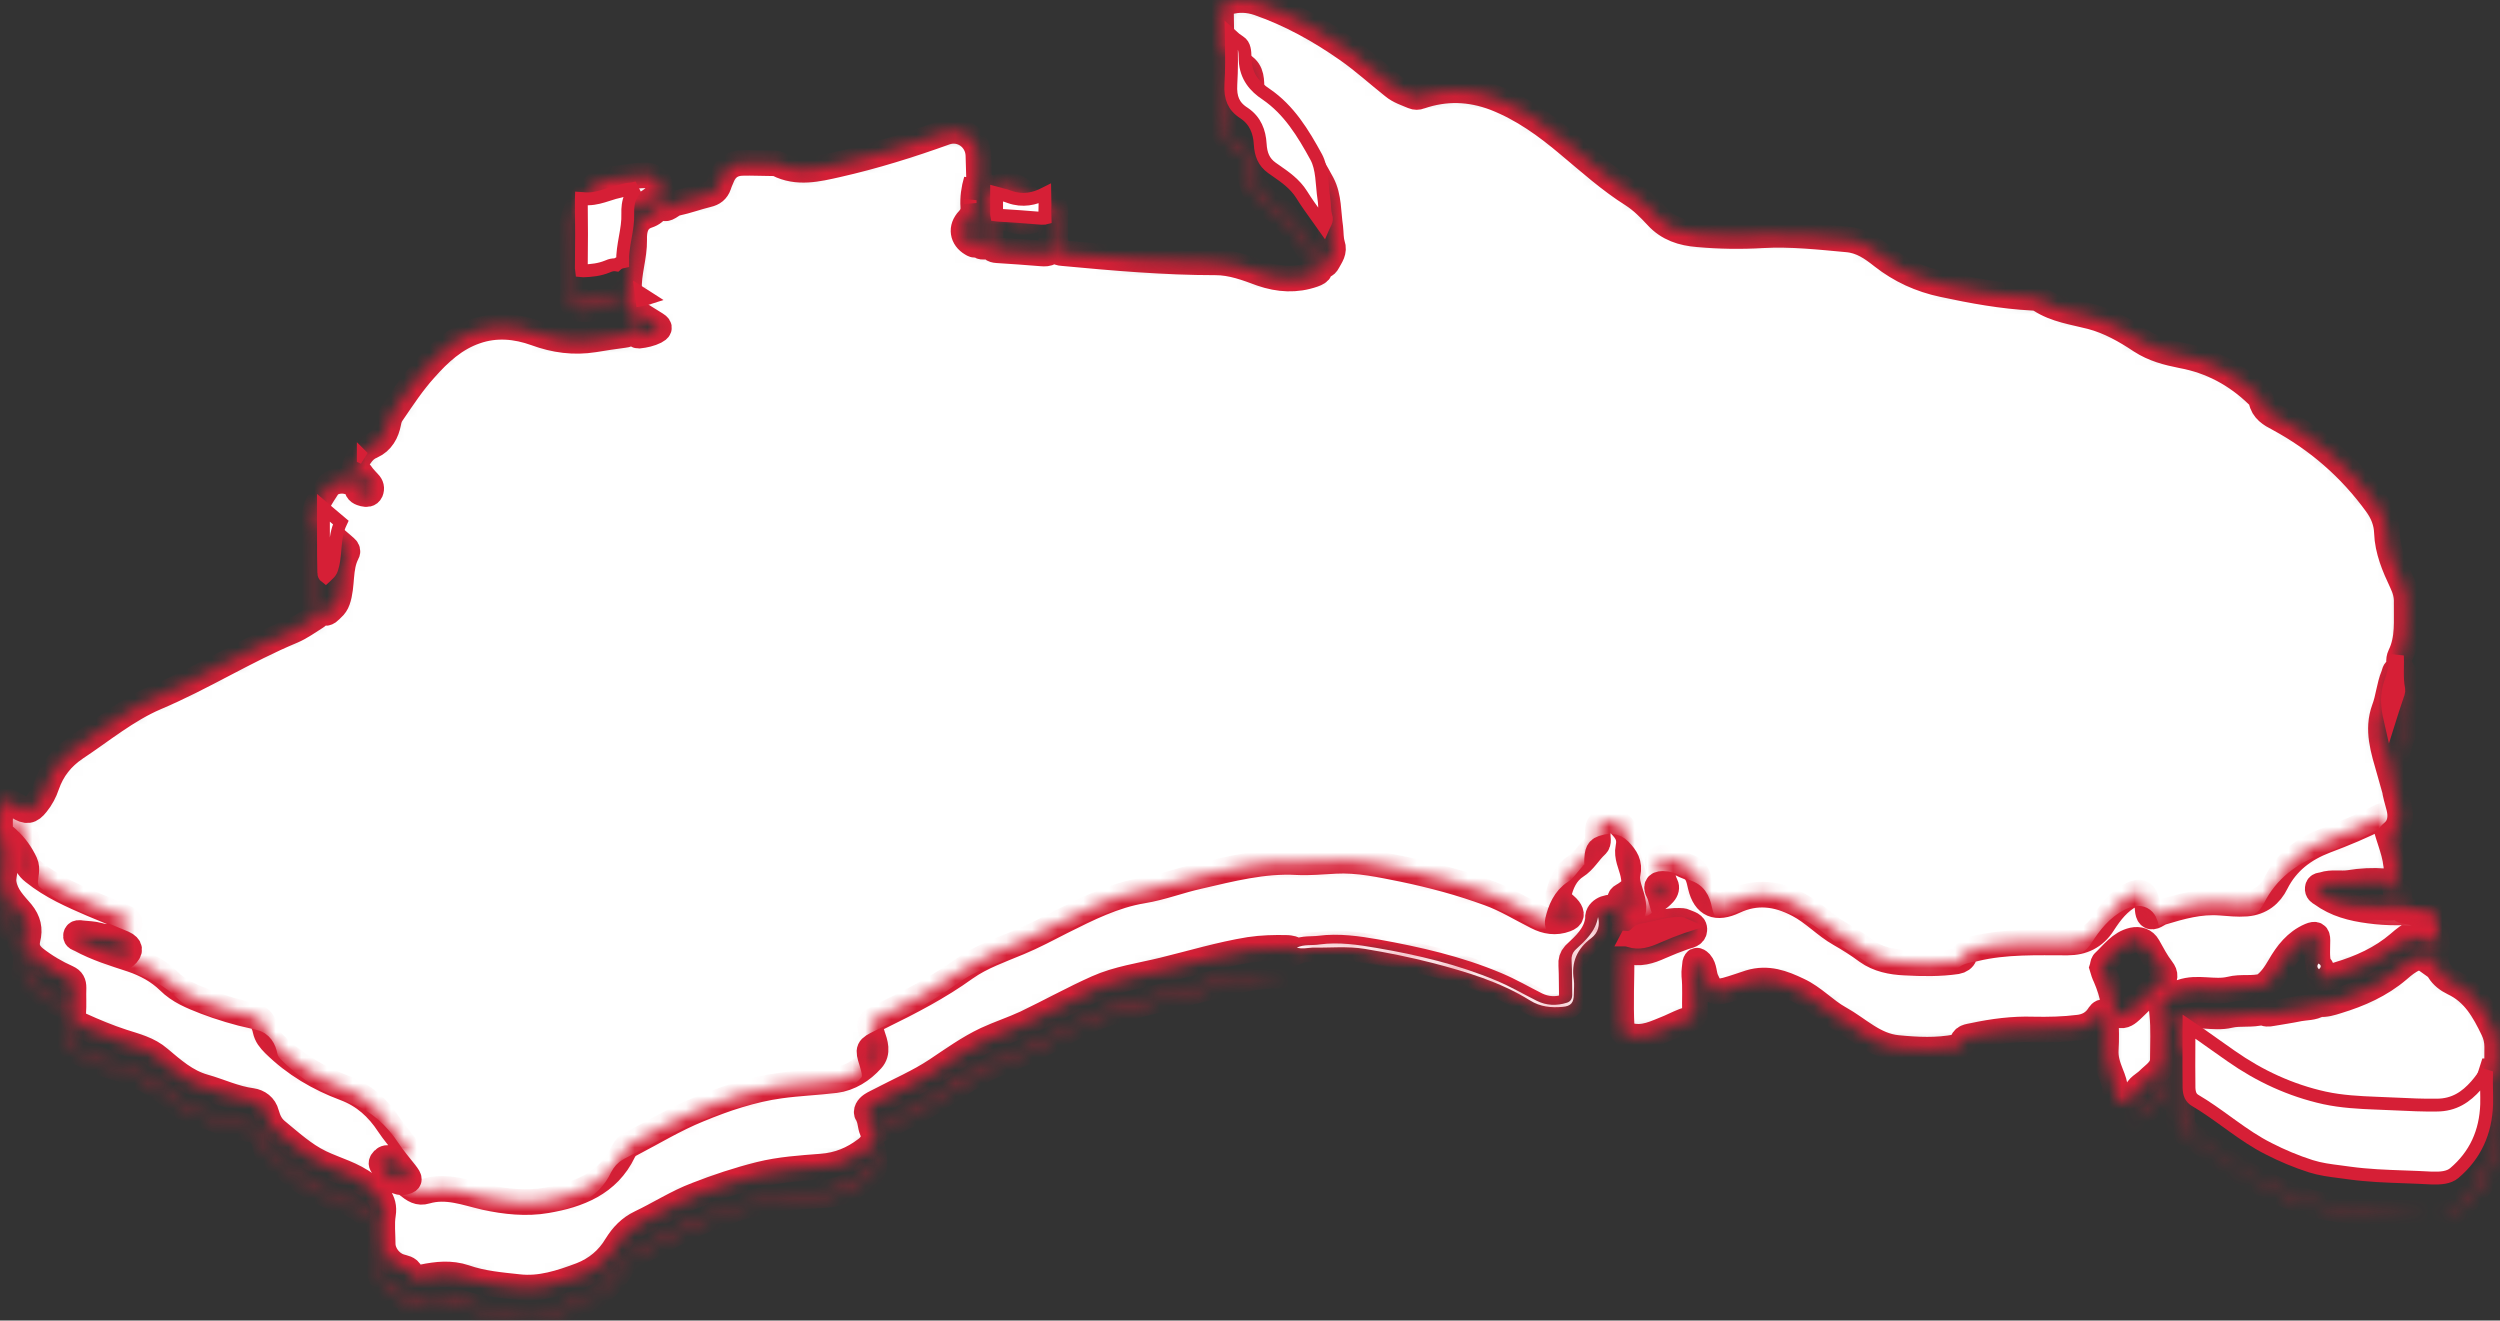
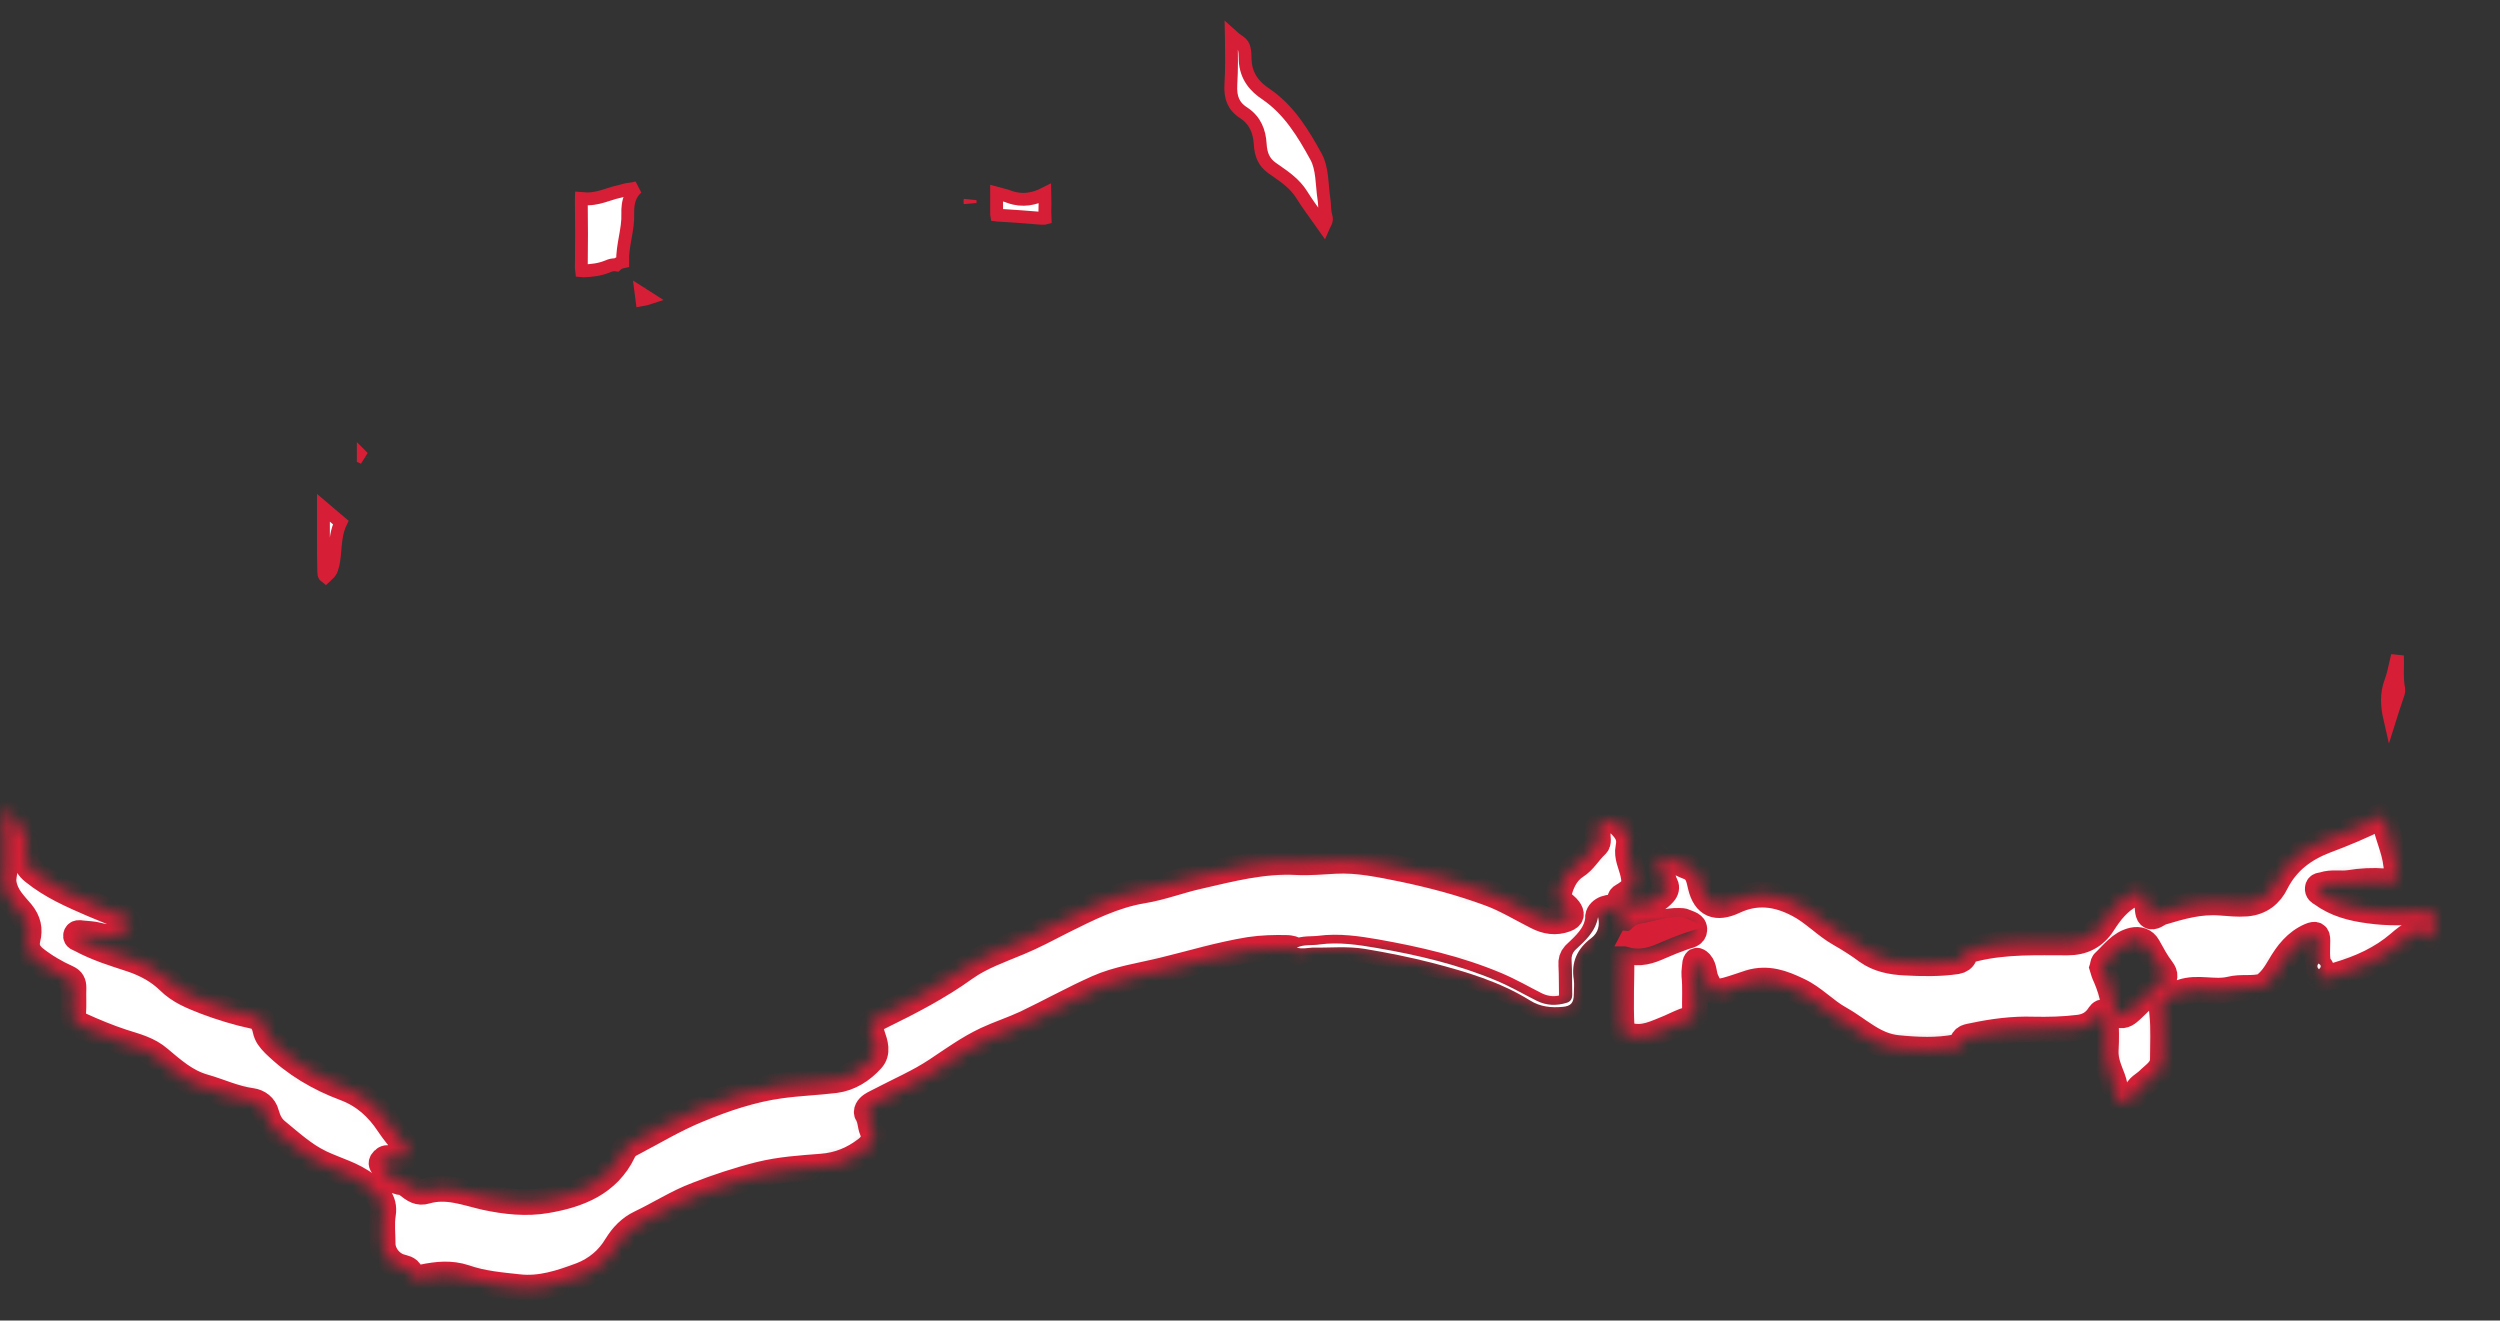
<svg xmlns="http://www.w3.org/2000/svg" width="195" height="103" viewBox="0 0 195 103" fill="none">
  <rect x="0" y="0" width="195" height="103" fill="#333333" stroke="none" />
  <mask id="path-1-inside-1" fill="white">
-     <path d="M48.198 23.521C47.303 23.794 46.408 24.167 45.463 24.118C44.717 24.093 44.618 23.869 44.667 23.123C44.792 21.283 44.568 19.444 44.642 17.604C44.692 16.336 46.01 14.123 47.502 13.999C48.397 13.924 49.292 13.701 50.212 13.676C51.057 13.651 51.579 14.123 51.604 14.969C51.629 15.391 51.479 15.938 51.703 16.162C52.002 16.46 52.374 15.913 52.772 15.839C53.593 15.665 54.388 15.366 55.209 15.168C55.631 15.068 55.905 14.869 56.054 14.447C56.129 14.198 56.253 13.949 56.352 13.701C56.651 13.054 57.173 12.731 57.869 12.706C58.664 12.681 59.485 12.731 60.28 12.731C60.405 12.731 60.529 12.731 60.653 12.781C62.195 13.576 63.786 13.178 65.327 12.831C68.186 12.184 70.971 11.314 73.731 10.319C74.999 9.872 76.266 10.792 76.316 12.11C76.391 14.198 76.416 16.286 76.316 18.375C76.316 18.524 76.316 18.673 76.316 18.797C76.316 19.046 76.416 19.27 76.714 19.245C77.037 19.245 76.963 18.971 76.963 18.772C76.963 17.703 76.987 16.609 76.963 15.54C76.938 14.993 77.186 14.72 77.659 14.62C78.479 14.447 79.275 14.272 79.896 15.143C80.269 15.69 80.94 15.814 81.562 15.814C82.208 15.814 82.358 16.087 82.333 16.684C82.283 17.504 82.333 18.35 82.333 19.17C82.333 19.543 82.457 19.717 82.88 19.742C86.858 20.115 90.835 20.463 94.813 20.463C96.081 20.463 97.25 20.91 98.393 21.333C99.761 21.805 101.103 21.88 102.446 21.408C103.018 21.209 103.092 21.01 102.744 20.513C101.65 18.847 100.656 17.057 98.866 15.988C97.623 15.242 97.598 13.999 97.399 12.806C97.349 12.408 97.2 12.159 96.902 11.935C95.609 11.065 95.062 9.971 95.186 8.331C95.36 5.869 95.261 3.408 95.236 0.947C95.236 0.499 95.385 0.275 95.808 0.151C96.603 -0.073 97.349 -0.048 98.169 0.226C100.656 1.096 102.943 2.364 105.106 3.88C106.349 4.75 107.493 5.795 108.686 6.739C109.134 7.112 109.705 7.286 110.227 7.51C110.401 7.585 110.6 7.585 110.774 7.51C112.738 6.839 114.653 6.889 116.617 7.634C118.78 8.48 120.595 9.797 122.335 11.264C123.976 12.632 125.542 14.049 127.357 15.192C128.053 15.64 128.675 16.261 129.247 16.883C130.117 17.828 131.211 18.176 132.454 18.275C134.119 18.424 135.81 18.449 137.476 18.35C139.688 18.225 141.901 18.474 144.089 18.673C145.208 18.772 146.003 19.344 146.824 19.991C148.216 21.084 149.782 21.805 151.547 22.178C153.86 22.676 156.172 23.098 158.534 23.223C158.732 23.223 158.956 23.272 159.13 23.372C160.348 24.167 161.766 24.341 163.108 24.689C164.525 25.062 165.793 25.783 166.987 26.579C167.981 27.225 169.05 27.499 170.169 27.723C172.481 28.145 174.445 29.214 176.111 30.83C176.235 30.93 176.359 31.079 176.384 31.228C176.533 31.999 177.105 32.322 177.727 32.645C180.76 34.286 183.321 36.499 185.359 39.308C185.856 39.979 186.155 40.725 186.18 41.546C186.229 42.938 186.776 44.206 187.348 45.424C187.597 45.946 187.746 46.443 187.721 47.04C187.696 48.407 187.87 49.8 187.224 51.117C187.05 51.49 187.124 51.863 187.323 52.186C187.671 52.758 187.746 53.38 187.721 54.026C187.696 54.648 187.696 55.269 187.746 55.891C187.821 56.711 187.323 57.383 187.149 58.153C187 58.825 186.776 59.446 186.577 60.117C186.428 60.59 186.727 60.987 186.776 61.435C186.826 61.957 187 62.454 187.124 62.952C187.323 63.722 187.224 64.443 186.627 64.94C186.006 65.463 186.08 66.034 186.304 66.631C186.776 67.949 187.149 69.266 187.224 70.659C187.249 71.007 187.473 71.056 187.721 71.081C188.293 71.181 188.865 71.305 189.362 71.579C189.884 71.852 190.133 72.299 190.083 72.896C190.058 73.344 190.108 73.816 190.033 74.263C189.809 75.432 190.431 76.203 191.351 76.65C192.992 77.421 193.762 78.838 194.483 80.33C194.682 80.752 194.782 81.175 194.782 81.647C194.782 84.233 194.757 86.819 194.508 89.404C194.359 90.796 193.912 92.139 192.867 93.183C192.594 93.457 192.345 93.705 192.122 94.004C191.798 94.401 191.401 94.6 190.903 94.65C188.74 94.799 186.553 94.65 184.39 94.526C183.097 94.451 181.804 94.302 180.536 93.979C178.945 93.556 177.428 92.885 175.986 92.089C174.047 91.045 172.431 89.529 170.542 88.41C170.119 88.161 169.945 87.739 169.945 87.241C169.945 85.103 169.945 82.99 169.945 80.852C169.945 80.653 169.995 80.454 170.094 80.255C170.194 80.106 170.393 79.982 170.219 79.783C170.094 79.634 169.895 79.758 169.746 79.783C168.876 79.982 168.826 80.056 168.826 80.926C168.826 82.219 168.801 83.487 168.826 84.78C168.826 85.153 168.727 85.451 168.428 85.7C167.807 86.222 167.185 86.769 166.564 87.291C166.688 86.769 167.185 86.595 167.509 86.272C167.981 85.799 168.652 85.426 168.652 84.656C168.652 83.462 168.727 82.269 168.603 81.076C168.553 80.628 168.453 79.982 169 79.758C169.348 79.609 169.746 79.534 170.094 79.41C171.362 78.938 172.655 79.484 173.898 79.186C174.743 78.987 175.638 79.186 176.484 78.938C176.707 79.112 176.956 79.087 177.205 79.037C177.926 78.913 178.622 78.813 179.343 78.664C179.865 78.565 180.412 78.614 180.884 78.316C181.381 78.366 181.854 78.216 182.326 78.067C184.042 77.545 185.682 76.824 187.075 75.631C187.473 75.283 187.87 74.96 188.343 74.761C188.939 74.512 189.337 74.96 189.76 75.258C189.785 75.159 189.809 75.134 189.809 75.084C189.809 74.661 189.809 74.263 189.809 73.841C189.809 73.045 189.785 72.996 189.014 73.095C187.597 73.269 186.18 73.269 184.763 73.07C183.42 72.896 182.152 72.573 181.033 71.752C180.884 71.628 180.71 71.554 180.735 71.33C180.76 71.056 181.008 71.106 181.158 71.056C181.829 70.833 182.5 71.007 183.196 70.907C184.116 70.758 185.061 70.708 185.956 70.783C186.901 70.858 187.025 70.808 186.926 69.888C186.901 69.764 186.851 69.639 186.851 69.515C186.727 68.272 186.13 67.128 185.931 65.885C185.881 65.612 185.782 65.661 185.583 65.761C184.216 66.482 182.799 67.079 181.357 67.601C179.666 68.247 178.323 69.242 177.478 70.907C177.006 71.827 176.285 72.424 175.166 72.523C174.47 72.573 173.823 72.523 173.127 72.449C171.536 72.299 170.069 72.722 168.578 73.195C168.254 73.294 167.882 73.692 167.633 73.468C167.409 73.269 167.459 72.772 167.409 72.424C167.285 71.678 166.912 71.479 166.216 71.827C165.221 72.324 164.575 73.17 163.978 74.09C163.332 75.109 162.412 75.556 161.219 75.556C158.807 75.556 156.395 75.457 154.009 76.029C153.636 76.128 153.313 76.153 153.163 76.6C153.089 76.824 152.89 76.998 152.592 77.023C151.224 77.222 149.857 77.197 148.514 77.123C147.495 77.073 146.451 76.849 145.581 76.252C144.885 75.78 144.188 75.308 143.467 74.885C142.299 74.239 141.404 73.219 140.211 72.598C138.57 71.752 136.954 71.529 135.238 72.324C133.821 72.996 132.951 72.598 132.603 71.181C132.454 70.559 132.354 69.913 131.584 69.639C130.962 69.415 130.415 68.943 129.694 68.943C129.197 68.943 129.172 69.217 129.346 69.54C129.595 70.012 129.619 70.559 129.868 71.056C129.968 71.255 129.918 71.504 129.719 71.728C128.973 72.548 128.028 72.747 126.984 72.672C126.686 72.647 126.437 72.598 126.338 72.299C126.238 72.001 126.537 71.927 126.711 71.802C127.432 71.305 127.506 71.056 127.332 70.186C127.183 69.515 126.81 68.819 126.959 68.148C127.133 67.352 126.81 66.88 126.313 66.358C125.89 65.935 125.492 66.01 125.02 66.159C124.548 66.308 124.622 66.731 124.573 67.079C124.548 67.377 124.697 67.75 124.448 67.974C123.876 68.496 123.528 69.192 122.857 69.614C122.062 70.112 121.714 70.982 121.515 71.827C121.39 72.324 122.012 72.573 122.31 72.946C122.584 73.294 122.559 73.543 122.086 73.741C121.291 74.04 120.545 73.915 119.824 73.543C118.581 72.921 117.388 72.175 116.07 71.703C113.907 70.932 111.669 70.311 109.407 69.838C107.667 69.465 105.902 69.092 104.087 69.192C103.092 69.242 102.098 69.341 101.128 69.291C98.493 69.167 95.982 69.838 93.446 70.385C91.979 70.708 90.587 71.255 89.095 71.504C86.833 71.877 84.794 72.896 82.78 73.915C81.661 74.487 80.567 75.084 79.399 75.556C77.982 76.128 76.515 76.625 75.247 77.545C73.159 79.037 70.921 80.23 68.634 81.324C67.714 81.772 67.689 81.822 67.987 82.766C68.186 83.438 68.435 84.134 67.938 84.705C67.192 85.551 66.247 86.172 65.104 86.297C63.687 86.471 62.22 86.52 60.803 86.719C58.59 87.042 56.477 87.739 54.438 88.584C52.598 89.355 50.883 90.399 49.118 91.294C48.869 91.418 48.695 91.642 48.571 91.866C47.377 94.377 45.04 95.247 42.579 95.669C41.013 95.943 39.372 95.769 37.781 95.421C36.264 95.098 34.797 94.476 33.181 94.948C32.634 95.122 32.236 94.874 31.714 94.451C31.615 94.377 31.491 94.277 31.391 94.277C30.645 94.227 30.223 93.755 29.899 93.133C29.825 92.984 29.626 92.86 29.75 92.636C29.875 92.437 30.049 92.338 30.273 92.363C30.62 92.388 30.969 92.313 31.317 92.239C32.013 92.114 32.038 92.04 31.59 91.468C31.143 90.896 30.67 90.349 30.273 89.752C29.427 88.46 28.333 87.465 26.866 86.918C24.778 86.147 22.938 85.053 21.347 83.487C20.999 83.164 20.75 82.841 20.651 82.368C20.552 81.871 20.303 81.399 19.756 81.299C18.438 81.026 17.17 80.653 15.927 80.156C14.908 79.758 13.914 79.36 13.118 78.565C12.322 77.769 11.328 77.247 10.234 76.874C8.867 76.402 7.474 76.004 6.206 75.308C6.057 75.233 5.833 75.208 5.883 74.984C5.933 74.761 6.157 74.811 6.306 74.835C6.753 74.885 7.226 74.885 7.648 75.009C8.469 75.258 9.14 75.084 9.762 74.562C10.209 74.189 10.184 73.841 9.637 73.592C8.817 73.244 7.996 72.921 7.176 72.573C5.56 71.877 3.969 71.181 2.577 70.062C2.129 69.714 1.98 69.366 1.955 68.819C1.955 68.297 2.179 67.775 1.955 67.302C1.632 66.606 1.184 65.985 0.613 65.463C0.538 65.388 0.439 65.239 0.314 65.338C0.19 65.413 0.215 65.562 0.24 65.686C0.463 67.004 0.314 68.322 0.339 69.639C0.364 70.062 0.165 70.485 0.24 70.932C0.389 71.902 1.085 72.523 1.632 73.219C2.154 73.866 2.303 74.487 2.104 75.283C1.955 75.904 2.154 76.377 2.676 76.799C3.447 77.421 4.292 77.918 5.212 78.316C5.585 78.465 5.684 78.714 5.684 79.087C5.659 79.758 5.709 80.404 5.659 81.076C5.635 81.548 5.809 81.822 6.206 81.996C7.3 82.468 8.369 82.94 9.513 83.313C10.508 83.636 11.552 83.885 12.372 84.606C13.416 85.501 14.46 86.446 15.853 86.819C17.096 87.167 18.264 87.739 19.582 87.913C20.104 87.987 20.576 88.335 20.726 88.907C20.875 89.429 21.074 89.877 21.521 90.25C22.615 91.145 23.634 92.114 24.952 92.736C26.145 93.308 27.488 93.656 28.557 94.476C29.303 95.048 29.999 95.595 29.825 96.738C29.726 97.509 29.8 98.305 29.8 99.1C29.8 99.871 30.397 100.617 31.143 100.841C31.441 100.94 31.839 100.94 31.963 101.313C32.162 101.86 32.535 101.76 32.933 101.661C34.027 101.412 35.12 101.313 36.214 101.686C37.557 102.133 38.999 102.258 40.391 102.432C42.082 102.631 43.673 102.109 45.264 101.512C46.482 101.064 47.377 100.244 48.024 99.2C48.496 98.404 49.043 97.832 49.888 97.435C51.38 96.738 52.772 95.819 54.289 95.247C55.905 94.625 57.521 94.078 59.211 93.656C60.803 93.258 62.419 93.158 64.01 93.034C65.377 92.935 66.471 92.462 67.49 91.692C67.963 91.344 68.236 90.821 67.987 90.225C67.814 89.827 67.863 89.379 67.615 88.982C67.441 88.708 67.639 88.41 67.913 88.236C68.137 88.087 68.385 87.987 68.609 87.863C70.076 87.117 71.593 86.446 72.985 85.526C74.253 84.681 75.471 83.785 76.863 83.139C77.882 82.667 78.976 82.344 79.971 81.846C81.835 80.951 83.626 79.957 85.515 79.112C87.156 78.391 88.946 78.117 90.661 77.719C92.899 77.172 95.112 76.476 97.399 76.128C98.393 75.979 99.363 75.954 100.357 75.979C99.935 76.153 99.512 76.078 99.089 76.103C97.498 76.228 95.957 76.576 94.415 76.998C91.78 77.694 89.095 78.216 86.509 79.012C84.496 79.634 82.681 80.752 80.816 81.697C79.474 82.368 78.056 82.766 76.739 83.462C74.949 84.407 73.358 85.7 71.568 86.62C70.548 87.142 69.504 87.664 68.46 88.161C67.863 88.435 67.739 88.857 67.987 89.404C68.186 89.827 68.186 90.274 68.211 90.747C68.211 91.169 68.062 91.517 67.739 91.766C66.745 92.537 65.675 93.133 64.383 93.208C63.239 93.283 62.095 93.332 60.977 93.506C59.485 93.73 57.993 94.004 56.601 94.576C56.153 94.774 55.656 94.899 55.209 95.073C53.12 95.893 51.181 97.037 49.167 98.031C48.869 98.18 48.72 98.454 48.571 98.727C47.626 100.468 46.134 101.437 44.294 102.059C41.957 102.879 39.62 102.656 37.333 102.109C35.667 101.711 34.076 101.412 32.411 101.984C32.137 102.084 32.013 101.91 31.938 101.711C31.814 101.288 31.54 101.089 31.143 101.04C30.297 100.965 29.576 99.796 29.651 98.951C29.726 98.006 29.676 97.062 29.676 96.092C29.676 95.819 29.552 95.62 29.377 95.446C28.557 94.551 27.562 93.879 26.394 93.531C24.231 92.86 22.565 91.443 20.949 89.951C20.775 89.777 20.701 89.578 20.676 89.355C20.552 88.634 20.203 88.186 19.408 88.062C17.643 87.763 16.027 87.017 14.361 86.396C14.162 86.321 13.988 86.197 13.839 86.048C12.347 84.507 10.458 83.661 8.419 83.089C7.524 82.841 6.729 82.344 5.883 81.946C5.56 81.797 5.411 81.548 5.436 81.15C5.51 80.553 5.461 79.957 5.535 79.36C5.585 78.863 5.411 78.59 4.963 78.415C4.043 78.043 3.248 77.446 2.477 76.824C2.079 76.526 1.806 76.153 1.93 75.656C2.278 74.288 1.582 73.319 0.762 72.399C0.016 71.554 -0.084 70.634 0.09 69.565C0.289 68.322 0.066 67.079 0.041 65.86C0.016 64.841 -0.059 63.846 0.09 62.827C0.165 62.429 0.289 62.23 0.687 62.504C0.936 62.653 1.209 62.778 1.433 62.927C2.079 63.324 2.378 63.3 2.85 62.703C3.198 62.28 3.472 61.758 3.646 61.236C4.068 60.018 4.814 59.073 5.883 58.352C7.947 56.985 9.886 55.369 12.148 54.399C15.803 52.858 19.159 50.72 22.814 49.203C23.46 48.929 24.032 48.507 24.629 48.134C24.902 47.96 25.027 47.786 24.728 47.512C24.529 47.313 24.529 47.065 24.529 46.816C24.529 44.703 24.554 42.59 24.529 40.477C24.505 39.482 25.076 38.736 25.549 37.99C25.822 37.568 26.568 37.394 27.14 37.568C27.637 37.717 27.637 37.493 27.612 37.17C27.562 36.573 27.737 36.076 28.06 35.604C28.308 35.231 28.582 34.957 29.005 34.783C29.775 34.435 30.148 33.739 30.297 32.944C30.347 32.645 30.447 32.397 30.62 32.173C31.416 31.004 32.187 29.836 33.132 28.792C34.25 27.524 35.493 26.38 37.109 25.833C38.676 25.286 40.267 25.435 41.783 25.982C43.275 26.529 44.767 26.728 46.333 26.48C47.104 26.355 47.874 26.231 48.67 26.131C49.142 26.082 49.316 25.858 49.267 25.386C49.217 24.913 49.192 24.441 49.167 23.968C49.142 23.173 49.142 23.173 48.322 23.223C48.397 22.974 48.62 22.949 48.819 22.924C48.993 22.899 49.068 22.8 49.068 22.626C48.993 21.308 49.49 20.04 49.466 18.698C49.441 17.902 49.615 17.107 50.51 16.808C51.33 16.535 51.455 15.963 51.281 15.192C50.609 15.814 49.863 16.261 48.944 16.311C48.695 16.336 48.471 16.46 48.222 16.485C47.328 16.659 46.457 17.156 45.538 17.032C44.966 16.957 44.841 17.082 44.841 17.604C44.866 19.394 44.866 21.209 44.841 22.999C44.841 23.496 45.04 23.67 45.488 23.67C46.184 23.645 46.88 23.546 47.551 23.297C47.775 23.422 47.999 23.347 48.198 23.521ZM194.558 83.562C194.483 83.562 194.434 83.562 194.359 83.562C194.011 84.68 193.539 85.7 192.718 86.62C191.948 87.49 191.177 87.987 190.008 87.987C188.442 87.987 186.876 87.888 185.31 87.838C183.992 87.788 182.674 87.714 181.381 87.44C178.796 86.893 176.434 85.775 174.271 84.258C173.078 83.413 171.909 82.543 170.666 81.747C170.393 81.573 170.194 81.424 170.194 81.946C170.194 83.686 170.194 85.426 170.194 87.167C170.194 87.714 170.343 88.211 170.89 88.534C172.879 89.728 174.594 91.319 176.683 92.338C177.776 92.885 178.895 93.357 180.039 93.73C181.033 94.053 182.078 94.128 183.122 94.277C185.26 94.576 187.448 94.551 189.586 94.675C190.282 94.725 191.102 94.7 191.699 94.178C193.464 92.686 194.334 90.747 194.409 88.435C194.459 87.216 194.309 85.998 194.508 84.78C194.608 84.357 194.558 83.96 194.558 83.562ZM95.534 3.806C95.534 5.546 95.609 7.187 95.509 8.828C95.435 10.021 95.758 10.891 96.777 11.538C97.473 11.985 97.747 12.681 97.797 13.551C97.846 14.422 98.12 15.192 98.915 15.789C99.686 16.361 100.556 16.883 101.103 17.728C101.675 18.648 102.346 19.518 102.968 20.413C103.192 20.761 103.366 20.786 103.565 20.413C103.788 19.991 104.111 19.618 103.913 19.046C103.788 18.648 103.813 18.201 103.763 17.753C103.589 16.585 103.664 15.366 103.117 14.322C102.073 12.383 100.929 10.518 99.04 9.226C98.269 8.703 97.672 8.032 97.623 6.963C97.598 6.342 97.672 5.571 96.951 5.123C96.429 4.775 96.031 4.303 95.534 3.806ZM82.01 18.201C82.01 17.778 82.01 17.33 82.01 16.908C82.01 16.634 81.935 16.535 81.637 16.709C80.816 17.206 79.921 17.504 78.951 17.131C78.529 16.982 78.081 16.908 77.659 16.759C77.335 16.659 77.261 16.784 77.261 17.082C77.261 17.728 77.261 18.375 77.261 18.996C77.261 19.369 77.41 19.493 77.783 19.518C78.927 19.593 80.07 19.667 81.239 19.767C81.786 19.817 82.134 19.717 82.034 19.046C81.985 18.797 82.01 18.499 82.01 18.201ZM24.728 44.231C24.728 45.151 24.728 46.046 24.728 46.965C24.728 47.338 24.878 47.612 25.201 47.761C25.524 47.935 25.723 47.612 25.922 47.438C26.096 47.289 26.245 47.065 26.32 46.841C26.742 45.648 26.444 44.305 27.065 43.137C27.14 43.013 27.09 42.838 26.966 42.739C26.369 42.217 25.797 41.72 25.176 41.222C24.902 40.999 24.703 41.023 24.703 41.471C24.753 42.366 24.728 43.286 24.728 44.231ZM186.379 60.142C186.727 59.023 187.05 58.029 187.348 57.034C187.473 56.686 187.671 56.313 187.572 55.965C187.373 55.095 187.497 54.25 187.473 53.38C187.473 53.131 187.473 52.883 187.323 52.659C187.224 52.51 187.298 52.186 186.975 52.236C186.776 52.261 186.776 52.51 186.702 52.684C186.354 53.529 186.304 54.449 185.981 55.294C185.384 56.935 185.906 58.476 186.379 60.142ZM76.167 14.073C75.968 14.745 75.869 15.441 75.918 16.137C75.943 16.535 75.819 16.833 75.546 17.131C74.924 17.778 75.073 18.573 75.794 18.996C76.068 19.17 76.167 19.12 76.167 18.797C76.167 17.231 76.167 15.665 76.167 14.073ZM49.466 24.863C49.54 25.162 49.59 25.535 49.59 25.933C49.59 26.082 49.64 26.181 49.839 26.181C50.286 26.131 50.734 26.032 51.131 25.833C51.38 25.709 51.554 25.535 51.181 25.311C50.734 25.038 50.311 24.764 49.863 24.491C49.565 24.267 49.441 24.441 49.466 24.863ZM27.836 37.518C27.836 37.692 27.836 37.841 27.836 38.015C27.861 38.363 28.11 38.438 28.383 38.513C28.582 38.562 28.806 38.562 28.905 38.339C29.005 38.09 28.955 37.866 28.756 37.667C28.607 37.518 28.458 37.344 28.308 37.17C28.209 37.046 28.11 36.822 27.96 36.872C27.737 36.921 27.861 37.195 27.836 37.344C27.836 37.394 27.836 37.468 27.836 37.518Z" />
-   </mask>
+     </mask>
  <path d="M48.198 23.521C47.303 23.794 46.408 24.167 45.463 24.118C44.717 24.093 44.618 23.869 44.667 23.123C44.792 21.283 44.568 19.444 44.642 17.604C44.692 16.336 46.01 14.123 47.502 13.999C48.397 13.924 49.292 13.701 50.212 13.676C51.057 13.651 51.579 14.123 51.604 14.969C51.629 15.391 51.479 15.938 51.703 16.162C52.002 16.46 52.374 15.913 52.772 15.839C53.593 15.665 54.388 15.366 55.209 15.168C55.631 15.068 55.905 14.869 56.054 14.447C56.129 14.198 56.253 13.949 56.352 13.701C56.651 13.054 57.173 12.731 57.869 12.706C58.664 12.681 59.485 12.731 60.28 12.731C60.405 12.731 60.529 12.731 60.653 12.781C62.195 13.576 63.786 13.178 65.327 12.831C68.186 12.184 70.971 11.314 73.731 10.319C74.999 9.872 76.266 10.792 76.316 12.11C76.391 14.198 76.416 16.286 76.316 18.375C76.316 18.524 76.316 18.673 76.316 18.797C76.316 19.046 76.416 19.27 76.714 19.245C77.037 19.245 76.963 18.971 76.963 18.772C76.963 17.703 76.987 16.609 76.963 15.54C76.938 14.993 77.186 14.72 77.659 14.62C78.479 14.447 79.275 14.272 79.896 15.143C80.269 15.69 80.94 15.814 81.562 15.814C82.208 15.814 82.358 16.087 82.333 16.684C82.283 17.504 82.333 18.35 82.333 19.17C82.333 19.543 82.457 19.717 82.88 19.742C86.858 20.115 90.835 20.463 94.813 20.463C96.081 20.463 97.25 20.91 98.393 21.333C99.761 21.805 101.103 21.88 102.446 21.408C103.018 21.209 103.092 21.01 102.744 20.513C101.65 18.847 100.656 17.057 98.866 15.988C97.623 15.242 97.598 13.999 97.399 12.806C97.349 12.408 97.2 12.159 96.902 11.935C95.609 11.065 95.062 9.971 95.186 8.331C95.36 5.869 95.261 3.408 95.236 0.947C95.236 0.499 95.385 0.275 95.808 0.151C96.603 -0.073 97.349 -0.048 98.169 0.226C100.656 1.096 102.943 2.364 105.106 3.88C106.349 4.75 107.493 5.795 108.686 6.739C109.134 7.112 109.705 7.286 110.227 7.51C110.401 7.585 110.6 7.585 110.774 7.51C112.738 6.839 114.653 6.889 116.617 7.634C118.78 8.48 120.595 9.797 122.335 11.264C123.976 12.632 125.542 14.049 127.357 15.192C128.053 15.64 128.675 16.261 129.247 16.883C130.117 17.828 131.211 18.176 132.454 18.275C134.119 18.424 135.81 18.449 137.476 18.35C139.688 18.225 141.901 18.474 144.089 18.673C145.208 18.772 146.003 19.344 146.824 19.991C148.216 21.084 149.782 21.805 151.547 22.178C153.86 22.676 156.172 23.098 158.534 23.223C158.732 23.223 158.956 23.272 159.13 23.372C160.348 24.167 161.766 24.341 163.108 24.689C164.525 25.062 165.793 25.783 166.987 26.579C167.981 27.225 169.05 27.499 170.169 27.723C172.481 28.145 174.445 29.214 176.111 30.83C176.235 30.93 176.359 31.079 176.384 31.228C176.533 31.999 177.105 32.322 177.727 32.645C180.76 34.286 183.321 36.499 185.359 39.308C185.856 39.979 186.155 40.725 186.18 41.546C186.229 42.938 186.776 44.206 187.348 45.424C187.597 45.946 187.746 46.443 187.721 47.04C187.696 48.407 187.87 49.8 187.224 51.117C187.05 51.49 187.124 51.863 187.323 52.186C187.671 52.758 187.746 53.38 187.721 54.026C187.696 54.648 187.696 55.269 187.746 55.891C187.821 56.711 187.323 57.383 187.149 58.153C187 58.825 186.776 59.446 186.577 60.117C186.428 60.59 186.727 60.987 186.776 61.435C186.826 61.957 187 62.454 187.124 62.952C187.323 63.722 187.224 64.443 186.627 64.94C186.006 65.463 186.08 66.034 186.304 66.631C186.776 67.949 187.149 69.266 187.224 70.659C187.249 71.007 187.473 71.056 187.721 71.081C188.293 71.181 188.865 71.305 189.362 71.579C189.884 71.852 190.133 72.299 190.083 72.896C190.058 73.344 190.108 73.816 190.033 74.263C189.809 75.432 190.431 76.203 191.351 76.65C192.992 77.421 193.762 78.838 194.483 80.33C194.682 80.752 194.782 81.175 194.782 81.647C194.782 84.233 194.757 86.819 194.508 89.404C194.359 90.796 193.912 92.139 192.867 93.183C192.594 93.457 192.345 93.705 192.122 94.004C191.798 94.401 191.401 94.6 190.903 94.65C188.74 94.799 186.553 94.65 184.39 94.526C183.097 94.451 181.804 94.302 180.536 93.979C178.945 93.556 177.428 92.885 175.986 92.089C174.047 91.045 172.431 89.529 170.542 88.41C170.119 88.161 169.945 87.739 169.945 87.241C169.945 85.103 169.945 82.99 169.945 80.852C169.945 80.653 169.995 80.454 170.094 80.255C170.194 80.106 170.393 79.982 170.219 79.783C170.094 79.634 169.895 79.758 169.746 79.783C168.876 79.982 168.826 80.056 168.826 80.926C168.826 82.219 168.801 83.487 168.826 84.78C168.826 85.153 168.727 85.451 168.428 85.7C167.807 86.222 167.185 86.769 166.564 87.291C166.688 86.769 167.185 86.595 167.509 86.272C167.981 85.799 168.652 85.426 168.652 84.656C168.652 83.462 168.727 82.269 168.603 81.076C168.553 80.628 168.453 79.982 169 79.758C169.348 79.609 169.746 79.534 170.094 79.41C171.362 78.938 172.655 79.484 173.898 79.186C174.743 78.987 175.638 79.186 176.484 78.938C176.707 79.112 176.956 79.087 177.205 79.037C177.926 78.913 178.622 78.813 179.343 78.664C179.865 78.565 180.412 78.614 180.884 78.316C181.381 78.366 181.854 78.216 182.326 78.067C184.042 77.545 185.682 76.824 187.075 75.631C187.473 75.283 187.87 74.96 188.343 74.761C188.939 74.512 189.337 74.96 189.76 75.258C189.785 75.159 189.809 75.134 189.809 75.084C189.809 74.661 189.809 74.263 189.809 73.841C189.809 73.045 189.785 72.996 189.014 73.095C187.597 73.269 186.18 73.269 184.763 73.07C183.42 72.896 182.152 72.573 181.033 71.752C180.884 71.628 180.71 71.554 180.735 71.33C180.76 71.056 181.008 71.106 181.158 71.056C181.829 70.833 182.5 71.007 183.196 70.907C184.116 70.758 185.061 70.708 185.956 70.783C186.901 70.858 187.025 70.808 186.926 69.888C186.901 69.764 186.851 69.639 186.851 69.515C186.727 68.272 186.13 67.128 185.931 65.885C185.881 65.612 185.782 65.661 185.583 65.761C184.216 66.482 182.799 67.079 181.357 67.601C179.666 68.247 178.323 69.242 177.478 70.907C177.006 71.827 176.285 72.424 175.166 72.523C174.47 72.573 173.823 72.523 173.127 72.449C171.536 72.299 170.069 72.722 168.578 73.195C168.254 73.294 167.882 73.692 167.633 73.468C167.409 73.269 167.459 72.772 167.409 72.424C167.285 71.678 166.912 71.479 166.216 71.827C165.221 72.324 164.575 73.17 163.978 74.09C163.332 75.109 162.412 75.556 161.219 75.556C158.807 75.556 156.395 75.457 154.009 76.029C153.636 76.128 153.313 76.153 153.163 76.6C153.089 76.824 152.89 76.998 152.592 77.023C151.224 77.222 149.857 77.197 148.514 77.123C147.495 77.073 146.451 76.849 145.581 76.252C144.885 75.78 144.188 75.308 143.467 74.885C142.299 74.239 141.404 73.219 140.211 72.598C138.57 71.752 136.954 71.529 135.238 72.324C133.821 72.996 132.951 72.598 132.603 71.181C132.454 70.559 132.354 69.913 131.584 69.639C130.962 69.415 130.415 68.943 129.694 68.943C129.197 68.943 129.172 69.217 129.346 69.54C129.595 70.012 129.619 70.559 129.868 71.056C129.968 71.255 129.918 71.504 129.719 71.728C128.973 72.548 128.028 72.747 126.984 72.672C126.686 72.647 126.437 72.598 126.338 72.299C126.238 72.001 126.537 71.927 126.711 71.802C127.432 71.305 127.506 71.056 127.332 70.186C127.183 69.515 126.81 68.819 126.959 68.148C127.133 67.352 126.81 66.88 126.313 66.358C125.89 65.935 125.492 66.01 125.02 66.159C124.548 66.308 124.622 66.731 124.573 67.079C124.548 67.377 124.697 67.75 124.448 67.974C123.876 68.496 123.528 69.192 122.857 69.614C122.062 70.112 121.714 70.982 121.515 71.827C121.39 72.324 122.012 72.573 122.31 72.946C122.584 73.294 122.559 73.543 122.086 73.741C121.291 74.04 120.545 73.915 119.824 73.543C118.581 72.921 117.388 72.175 116.07 71.703C113.907 70.932 111.669 70.311 109.407 69.838C107.667 69.465 105.902 69.092 104.087 69.192C103.092 69.242 102.098 69.341 101.128 69.291C98.493 69.167 95.982 69.838 93.446 70.385C91.979 70.708 90.587 71.255 89.095 71.504C86.833 71.877 84.794 72.896 82.78 73.915C81.661 74.487 80.567 75.084 79.399 75.556C77.982 76.128 76.515 76.625 75.247 77.545C73.159 79.037 70.921 80.23 68.634 81.324C67.714 81.772 67.689 81.822 67.987 82.766C68.186 83.438 68.435 84.134 67.938 84.705C67.192 85.551 66.247 86.172 65.104 86.297C63.687 86.471 62.22 86.52 60.803 86.719C58.59 87.042 56.477 87.739 54.438 88.584C52.598 89.355 50.883 90.399 49.118 91.294C48.869 91.418 48.695 91.642 48.571 91.866C47.377 94.377 45.04 95.247 42.579 95.669C41.013 95.943 39.372 95.769 37.781 95.421C36.264 95.098 34.797 94.476 33.181 94.948C32.634 95.122 32.236 94.874 31.714 94.451C31.615 94.377 31.491 94.277 31.391 94.277C30.645 94.227 30.223 93.755 29.899 93.133C29.825 92.984 29.626 92.86 29.75 92.636C29.875 92.437 30.049 92.338 30.273 92.363C30.62 92.388 30.969 92.313 31.317 92.239C32.013 92.114 32.038 92.04 31.59 91.468C31.143 90.896 30.67 90.349 30.273 89.752C29.427 88.46 28.333 87.465 26.866 86.918C24.778 86.147 22.938 85.053 21.347 83.487C20.999 83.164 20.75 82.841 20.651 82.368C20.552 81.871 20.303 81.399 19.756 81.299C18.438 81.026 17.17 80.653 15.927 80.156C14.908 79.758 13.914 79.36 13.118 78.565C12.322 77.769 11.328 77.247 10.234 76.874C8.867 76.402 7.474 76.004 6.206 75.308C6.057 75.233 5.833 75.208 5.883 74.984C5.933 74.761 6.157 74.811 6.306 74.835C6.753 74.885 7.226 74.885 7.648 75.009C8.469 75.258 9.14 75.084 9.762 74.562C10.209 74.189 10.184 73.841 9.637 73.592C8.817 73.244 7.996 72.921 7.176 72.573C5.56 71.877 3.969 71.181 2.577 70.062C2.129 69.714 1.98 69.366 1.955 68.819C1.955 68.297 2.179 67.775 1.955 67.302C1.632 66.606 1.184 65.985 0.613 65.463C0.538 65.388 0.439 65.239 0.314 65.338C0.19 65.413 0.215 65.562 0.24 65.686C0.463 67.004 0.314 68.322 0.339 69.639C0.364 70.062 0.165 70.485 0.24 70.932C0.389 71.902 1.085 72.523 1.632 73.219C2.154 73.866 2.303 74.487 2.104 75.283C1.955 75.904 2.154 76.377 2.676 76.799C3.447 77.421 4.292 77.918 5.212 78.316C5.585 78.465 5.684 78.714 5.684 79.087C5.659 79.758 5.709 80.404 5.659 81.076C5.635 81.548 5.809 81.822 6.206 81.996C7.3 82.468 8.369 82.94 9.513 83.313C10.508 83.636 11.552 83.885 12.372 84.606C13.416 85.501 14.46 86.446 15.853 86.819C17.096 87.167 18.264 87.739 19.582 87.913C20.104 87.987 20.576 88.335 20.726 88.907C20.875 89.429 21.074 89.877 21.521 90.25C22.615 91.145 23.634 92.114 24.952 92.736C26.145 93.308 27.488 93.656 28.557 94.476C29.303 95.048 29.999 95.595 29.825 96.738C29.726 97.509 29.8 98.305 29.8 99.1C29.8 99.871 30.397 100.617 31.143 100.841C31.441 100.94 31.839 100.94 31.963 101.313C32.162 101.86 32.535 101.76 32.933 101.661C34.027 101.412 35.12 101.313 36.214 101.686C37.557 102.133 38.999 102.258 40.391 102.432C42.082 102.631 43.673 102.109 45.264 101.512C46.482 101.064 47.377 100.244 48.024 99.2C48.496 98.404 49.043 97.832 49.888 97.435C51.38 96.738 52.772 95.819 54.289 95.247C55.905 94.625 57.521 94.078 59.211 93.656C60.803 93.258 62.419 93.158 64.01 93.034C65.377 92.935 66.471 92.462 67.49 91.692C67.963 91.344 68.236 90.821 67.987 90.225C67.814 89.827 67.863 89.379 67.615 88.982C67.441 88.708 67.639 88.41 67.913 88.236C68.137 88.087 68.385 87.987 68.609 87.863C70.076 87.117 71.593 86.446 72.985 85.526C74.253 84.681 75.471 83.785 76.863 83.139C77.882 82.667 78.976 82.344 79.971 81.846C81.835 80.951 83.626 79.957 85.515 79.112C87.156 78.391 88.946 78.117 90.661 77.719C92.899 77.172 95.112 76.476 97.399 76.128C98.393 75.979 99.363 75.954 100.357 75.979C99.935 76.153 99.512 76.078 99.089 76.103C97.498 76.228 95.957 76.576 94.415 76.998C91.78 77.694 89.095 78.216 86.509 79.012C84.496 79.634 82.681 80.752 80.816 81.697C79.474 82.368 78.056 82.766 76.739 83.462C74.949 84.407 73.358 85.7 71.568 86.62C70.548 87.142 69.504 87.664 68.46 88.161C67.863 88.435 67.739 88.857 67.987 89.404C68.186 89.827 68.186 90.274 68.211 90.747C68.211 91.169 68.062 91.517 67.739 91.766C66.745 92.537 65.675 93.133 64.383 93.208C63.239 93.283 62.095 93.332 60.977 93.506C59.485 93.73 57.993 94.004 56.601 94.576C56.153 94.774 55.656 94.899 55.209 95.073C53.12 95.893 51.181 97.037 49.167 98.031C48.869 98.18 48.72 98.454 48.571 98.727C47.626 100.468 46.134 101.437 44.294 102.059C41.957 102.879 39.62 102.656 37.333 102.109C35.667 101.711 34.076 101.412 32.411 101.984C32.137 102.084 32.013 101.91 31.938 101.711C31.814 101.288 31.54 101.089 31.143 101.04C30.297 100.965 29.576 99.796 29.651 98.951C29.726 98.006 29.676 97.062 29.676 96.092C29.676 95.819 29.552 95.62 29.377 95.446C28.557 94.551 27.562 93.879 26.394 93.531C24.231 92.86 22.565 91.443 20.949 89.951C20.775 89.777 20.701 89.578 20.676 89.355C20.552 88.634 20.203 88.186 19.408 88.062C17.643 87.763 16.027 87.017 14.361 86.396C14.162 86.321 13.988 86.197 13.839 86.048C12.347 84.507 10.458 83.661 8.419 83.089C7.524 82.841 6.729 82.344 5.883 81.946C5.56 81.797 5.411 81.548 5.436 81.15C5.51 80.553 5.461 79.957 5.535 79.36C5.585 78.863 5.411 78.59 4.963 78.415C4.043 78.043 3.248 77.446 2.477 76.824C2.079 76.526 1.806 76.153 1.93 75.656C2.278 74.288 1.582 73.319 0.762 72.399C0.016 71.554 -0.084 70.634 0.09 69.565C0.289 68.322 0.066 67.079 0.041 65.86C0.016 64.841 -0.059 63.846 0.09 62.827C0.165 62.429 0.289 62.23 0.687 62.504C0.936 62.653 1.209 62.778 1.433 62.927C2.079 63.324 2.378 63.3 2.85 62.703C3.198 62.28 3.472 61.758 3.646 61.236C4.068 60.018 4.814 59.073 5.883 58.352C7.947 56.985 9.886 55.369 12.148 54.399C15.803 52.858 19.159 50.72 22.814 49.203C23.46 48.929 24.032 48.507 24.629 48.134C24.902 47.96 25.027 47.786 24.728 47.512C24.529 47.313 24.529 47.065 24.529 46.816C24.529 44.703 24.554 42.59 24.529 40.477C24.505 39.482 25.076 38.736 25.549 37.99C25.822 37.568 26.568 37.394 27.14 37.568C27.637 37.717 27.637 37.493 27.612 37.17C27.562 36.573 27.737 36.076 28.06 35.604C28.308 35.231 28.582 34.957 29.005 34.783C29.775 34.435 30.148 33.739 30.297 32.944C30.347 32.645 30.447 32.397 30.62 32.173C31.416 31.004 32.187 29.836 33.132 28.792C34.25 27.524 35.493 26.38 37.109 25.833C38.676 25.286 40.267 25.435 41.783 25.982C43.275 26.529 44.767 26.728 46.333 26.48C47.104 26.355 47.874 26.231 48.67 26.131C49.142 26.082 49.316 25.858 49.267 25.386C49.217 24.913 49.192 24.441 49.167 23.968C49.142 23.173 49.142 23.173 48.322 23.223C48.397 22.974 48.62 22.949 48.819 22.924C48.993 22.899 49.068 22.8 49.068 22.626C48.993 21.308 49.49 20.04 49.466 18.698C49.441 17.902 49.615 17.107 50.51 16.808C51.33 16.535 51.455 15.963 51.281 15.192C50.609 15.814 49.863 16.261 48.944 16.311C48.695 16.336 48.471 16.46 48.222 16.485C47.328 16.659 46.457 17.156 45.538 17.032C44.966 16.957 44.841 17.082 44.841 17.604C44.866 19.394 44.866 21.209 44.841 22.999C44.841 23.496 45.04 23.67 45.488 23.67C46.184 23.645 46.88 23.546 47.551 23.297C47.775 23.422 47.999 23.347 48.198 23.521ZM194.558 83.562C194.483 83.562 194.434 83.562 194.359 83.562C194.011 84.68 193.539 85.7 192.718 86.62C191.948 87.49 191.177 87.987 190.008 87.987C188.442 87.987 186.876 87.888 185.31 87.838C183.992 87.788 182.674 87.714 181.381 87.44C178.796 86.893 176.434 85.775 174.271 84.258C173.078 83.413 171.909 82.543 170.666 81.747C170.393 81.573 170.194 81.424 170.194 81.946C170.194 83.686 170.194 85.426 170.194 87.167C170.194 87.714 170.343 88.211 170.89 88.534C172.879 89.728 174.594 91.319 176.683 92.338C177.776 92.885 178.895 93.357 180.039 93.73C181.033 94.053 182.078 94.128 183.122 94.277C185.26 94.576 187.448 94.551 189.586 94.675C190.282 94.725 191.102 94.7 191.699 94.178C193.464 92.686 194.334 90.747 194.409 88.435C194.459 87.216 194.309 85.998 194.508 84.78C194.608 84.357 194.558 83.96 194.558 83.562ZM95.534 3.806C95.534 5.546 95.609 7.187 95.509 8.828C95.435 10.021 95.758 10.891 96.777 11.538C97.473 11.985 97.747 12.681 97.797 13.551C97.846 14.422 98.12 15.192 98.915 15.789C99.686 16.361 100.556 16.883 101.103 17.728C101.675 18.648 102.346 19.518 102.968 20.413C103.192 20.761 103.366 20.786 103.565 20.413C103.788 19.991 104.111 19.618 103.913 19.046C103.788 18.648 103.813 18.201 103.763 17.753C103.589 16.585 103.664 15.366 103.117 14.322C102.073 12.383 100.929 10.518 99.04 9.226C98.269 8.703 97.672 8.032 97.623 6.963C97.598 6.342 97.672 5.571 96.951 5.123C96.429 4.775 96.031 4.303 95.534 3.806ZM82.01 18.201C82.01 17.778 82.01 17.33 82.01 16.908C82.01 16.634 81.935 16.535 81.637 16.709C80.816 17.206 79.921 17.504 78.951 17.131C78.529 16.982 78.081 16.908 77.659 16.759C77.335 16.659 77.261 16.784 77.261 17.082C77.261 17.728 77.261 18.375 77.261 18.996C77.261 19.369 77.41 19.493 77.783 19.518C78.927 19.593 80.07 19.667 81.239 19.767C81.786 19.817 82.134 19.717 82.034 19.046C81.985 18.797 82.01 18.499 82.01 18.201ZM24.728 44.231C24.728 45.151 24.728 46.046 24.728 46.965C24.728 47.338 24.878 47.612 25.201 47.761C25.524 47.935 25.723 47.612 25.922 47.438C26.096 47.289 26.245 47.065 26.32 46.841C26.742 45.648 26.444 44.305 27.065 43.137C27.14 43.013 27.09 42.838 26.966 42.739C26.369 42.217 25.797 41.72 25.176 41.222C24.902 40.999 24.703 41.023 24.703 41.471C24.753 42.366 24.728 43.286 24.728 44.231ZM186.379 60.142C186.727 59.023 187.05 58.029 187.348 57.034C187.473 56.686 187.671 56.313 187.572 55.965C187.373 55.095 187.497 54.25 187.473 53.38C187.473 53.131 187.473 52.883 187.323 52.659C187.224 52.51 187.298 52.186 186.975 52.236C186.776 52.261 186.776 52.51 186.702 52.684C186.354 53.529 186.304 54.449 185.981 55.294C185.384 56.935 185.906 58.476 186.379 60.142ZM76.167 14.073C75.968 14.745 75.869 15.441 75.918 16.137C75.943 16.535 75.819 16.833 75.546 17.131C74.924 17.778 75.073 18.573 75.794 18.996C76.068 19.17 76.167 19.12 76.167 18.797C76.167 17.231 76.167 15.665 76.167 14.073ZM49.466 24.863C49.54 25.162 49.59 25.535 49.59 25.933C49.59 26.082 49.64 26.181 49.839 26.181C50.286 26.131 50.734 26.032 51.131 25.833C51.38 25.709 51.554 25.535 51.181 25.311C50.734 25.038 50.311 24.764 49.863 24.491C49.565 24.267 49.441 24.441 49.466 24.863ZM27.836 37.518C27.836 37.692 27.836 37.841 27.836 38.015C27.861 38.363 28.11 38.438 28.383 38.513C28.582 38.562 28.806 38.562 28.905 38.339C29.005 38.09 28.955 37.866 28.756 37.667C28.607 37.518 28.458 37.344 28.308 37.17C28.209 37.046 28.11 36.822 27.96 36.872C27.737 36.921 27.861 37.195 27.836 37.344C27.836 37.394 27.836 37.468 27.836 37.518Z" fill="white" stroke="#D61F36" stroke-width="2" mask="url(#path-1-inside-1)" />
  <mask id="path-2-inside-2" fill="white">
    <path d="M100.408 73.938C99.413 73.913 98.444 73.938 97.449 74.087C95.162 74.46 92.949 75.131 90.712 75.678C88.971 76.101 87.181 76.349 85.565 77.07C83.676 77.916 81.886 78.91 80.021 79.805C79.002 80.278 77.933 80.626 76.913 81.098C75.546 81.744 74.303 82.639 73.035 83.485C71.643 84.405 70.126 85.051 68.659 85.822C68.436 85.946 68.187 86.045 67.963 86.195C67.715 86.369 67.491 86.667 67.665 86.94C67.913 87.338 67.864 87.786 68.038 88.183C68.311 88.78 68.013 89.302 67.54 89.65C66.521 90.421 65.427 90.893 64.06 90.993C62.469 91.117 60.853 91.217 59.262 91.614C57.571 92.037 55.93 92.584 54.339 93.206C52.822 93.777 51.405 94.697 49.938 95.393C49.118 95.791 48.571 96.363 48.074 97.159C47.452 98.203 46.532 98.998 45.314 99.471C43.723 100.067 42.132 100.589 40.441 100.391C39.049 100.241 37.607 100.117 36.265 99.645C35.146 99.272 34.077 99.396 32.983 99.62C32.585 99.719 32.212 99.819 32.013 99.272C31.889 98.924 31.491 98.899 31.193 98.799C30.472 98.576 29.875 97.83 29.85 97.059C29.85 96.263 29.751 95.468 29.875 94.697C30.049 93.579 29.353 93.031 28.607 92.435C27.513 91.59 26.196 91.266 25.002 90.695C23.709 90.073 22.665 89.103 21.571 88.208C21.124 87.835 20.925 87.388 20.776 86.866C20.627 86.269 20.154 85.946 19.632 85.871C18.314 85.697 17.146 85.126 15.903 84.778C14.511 84.38 13.491 83.46 12.422 82.565C11.602 81.844 10.558 81.595 9.563 81.272C8.42 80.899 7.351 80.452 6.257 79.954C5.859 79.78 5.685 79.507 5.71 79.034C5.759 78.363 5.71 77.717 5.735 77.046C5.735 76.673 5.635 76.449 5.262 76.275C4.367 75.877 3.522 75.38 2.726 74.758C2.204 74.336 2.005 73.863 2.154 73.242C2.353 72.471 2.204 71.825 1.682 71.178C1.11 70.507 0.439 69.861 0.29 68.891C0.215 68.443 0.389 68.046 0.389 67.598C0.34 66.28 0.514 64.963 0.29 63.645C0.265 63.521 0.24 63.372 0.364 63.297C0.514 63.198 0.588 63.347 0.663 63.421C1.235 63.943 1.682 64.565 2.005 65.261C2.229 65.734 2.005 66.28 2.005 66.778C2.005 67.325 2.179 67.673 2.627 68.021C4.019 69.139 5.61 69.836 7.226 70.532C8.047 70.88 8.867 71.203 9.688 71.551C10.235 71.775 10.259 72.148 9.812 72.521C9.19 73.043 8.519 73.217 7.699 72.968C7.276 72.844 6.804 72.844 6.356 72.794C6.207 72.769 5.983 72.72 5.933 72.943C5.884 73.167 6.107 73.192 6.257 73.266C7.525 73.963 8.917 74.385 10.284 74.833C11.378 75.206 12.348 75.728 13.168 76.523C13.964 77.319 14.958 77.717 15.977 78.115C17.221 78.587 18.513 78.985 19.806 79.258C20.353 79.358 20.602 79.83 20.701 80.327C20.801 80.8 21.049 81.098 21.397 81.446C22.988 83.012 24.853 84.106 26.917 84.877C28.384 85.424 29.477 86.418 30.323 87.711C30.721 88.308 31.193 88.855 31.64 89.427C32.088 89.998 32.063 90.098 31.367 90.197C31.019 90.247 30.671 90.322 30.323 90.322C30.099 90.297 29.925 90.396 29.801 90.595C29.676 90.794 29.85 90.918 29.95 91.092C30.273 91.714 30.671 92.186 31.441 92.236C31.566 92.236 31.665 92.335 31.765 92.41C32.287 92.833 32.66 93.081 33.231 92.907C34.847 92.435 36.314 93.031 37.831 93.38C39.422 93.728 41.063 93.902 42.629 93.628C45.09 93.206 47.428 92.335 48.621 89.824C48.745 89.576 48.919 89.377 49.168 89.253C50.933 88.333 52.648 87.288 54.488 86.543C56.527 85.697 58.665 84.976 60.853 84.678C62.27 84.479 63.712 84.429 65.154 84.255C66.297 84.106 67.242 83.485 67.988 82.664C68.51 82.092 68.261 81.371 68.038 80.725C67.739 79.78 67.764 79.731 68.684 79.283C70.971 78.164 73.234 76.996 75.297 75.504C76.565 74.609 78.032 74.112 79.449 73.515C80.593 73.043 81.712 72.446 82.83 71.874C84.869 70.855 86.883 69.836 89.145 69.463C90.637 69.214 92.054 68.667 93.496 68.344C96.007 67.772 98.518 67.101 101.178 67.25C102.148 67.3 103.167 67.2 104.137 67.151C105.952 67.051 107.717 67.449 109.457 67.797C111.72 68.269 113.957 68.866 116.12 69.662C117.438 70.134 118.631 70.88 119.874 71.501C120.595 71.874 121.341 71.999 122.137 71.7C122.609 71.526 122.634 71.278 122.36 70.905C122.087 70.532 121.465 70.283 121.565 69.786C121.764 68.941 122.112 68.095 122.907 67.573C123.579 67.151 123.927 66.454 124.499 65.932C124.747 65.709 124.598 65.336 124.623 65.037C124.648 64.689 124.573 64.267 125.07 64.118C125.543 63.968 125.94 63.894 126.363 64.316C126.885 64.838 127.184 65.311 127.01 66.106C126.86 66.802 127.233 67.474 127.382 68.145C127.556 69.015 127.507 69.264 126.761 69.761C126.587 69.885 126.289 69.935 126.388 70.258C126.487 70.557 126.736 70.606 127.034 70.631C128.079 70.706 129.023 70.507 129.769 69.686C129.968 69.463 130.018 69.214 129.918 69.015C129.67 68.543 129.645 67.996 129.396 67.499C129.222 67.175 129.272 66.902 129.744 66.902C130.465 66.902 131.012 67.374 131.634 67.598C132.429 67.872 132.504 68.518 132.653 69.139C133.001 70.582 133.871 70.954 135.288 70.283C136.979 69.488 138.62 69.686 140.261 70.557C141.454 71.178 142.374 72.198 143.518 72.844C144.264 73.266 144.96 73.714 145.631 74.211C146.501 74.833 147.545 75.032 148.565 75.081C149.932 75.156 151.299 75.181 152.642 74.982C152.915 74.932 153.139 74.783 153.214 74.559C153.363 74.112 153.686 74.087 154.059 73.987C156.446 73.416 158.857 73.515 161.269 73.515C162.437 73.515 163.382 73.068 164.028 72.048C164.6 71.153 165.272 70.283 166.266 69.786C166.937 69.438 167.31 69.637 167.459 70.383C167.534 70.755 167.484 71.228 167.683 71.427C167.932 71.65 168.305 71.253 168.628 71.153C170.12 70.706 171.586 70.283 173.178 70.407C173.849 70.457 174.52 70.532 175.216 70.482C176.335 70.383 177.081 69.786 177.528 68.866C178.374 67.2 179.716 66.206 181.407 65.559C182.849 65.013 184.266 64.441 185.633 63.72C185.807 63.62 185.932 63.571 185.981 63.844C186.155 65.087 186.777 66.206 186.901 67.474C186.901 67.598 186.976 67.722 186.976 67.847C187.075 68.791 186.951 68.816 186.006 68.742C185.086 68.667 184.142 68.717 183.247 68.866C182.575 68.966 181.879 68.791 181.208 69.015C181.059 69.065 180.81 69.015 180.785 69.289C180.76 69.512 180.91 69.612 181.084 69.711C182.202 70.532 183.47 70.855 184.813 71.029C186.23 71.228 187.647 71.203 189.064 71.054C189.835 70.954 189.86 71.004 189.86 71.8C189.86 72.222 189.86 72.62 189.86 73.043C189.86 73.093 189.835 73.117 189.81 73.217C189.387 72.918 188.99 72.471 188.393 72.72C187.921 72.918 187.523 73.242 187.125 73.59C185.733 74.783 184.117 75.504 182.376 76.026C181.904 76.175 181.432 76.325 180.934 76.275C180.934 76.101 180.934 75.927 180.91 75.753C181.084 75.579 181.108 75.43 180.86 75.305C180.686 74.659 180.76 73.987 180.76 73.341C180.76 72.894 180.611 72.819 180.189 72.993C179.095 73.465 178.399 74.361 177.827 75.355C177.479 75.952 177.106 76.523 176.534 76.921C175.689 77.17 174.818 76.946 173.948 77.17C172.705 77.468 171.412 76.946 170.144 77.394C169.796 77.518 169.399 77.593 169.051 77.742C168.504 77.965 168.603 78.612 168.653 79.059C168.777 80.253 168.702 81.446 168.702 82.639C168.702 83.41 168.031 83.783 167.559 84.255C167.236 84.579 166.738 84.753 166.614 85.275C166.614 85.324 166.589 85.349 166.54 85.349C166.415 85.424 166.316 85.523 166.191 85.598C165.918 85.747 165.694 86.12 165.321 85.946C164.998 85.772 164.998 85.399 164.998 85.076C164.973 84.603 164.824 84.181 164.65 83.758C164.401 83.137 164.203 82.54 164.252 81.844C164.302 81.048 164.277 80.228 164.252 79.432C164.252 79.258 164.352 79.01 164.103 78.96C163.879 78.91 163.78 79.109 163.68 79.258C163.307 79.805 162.761 80.079 162.139 80.153C160.946 80.302 159.752 80.327 158.559 80.302C157.018 80.253 155.476 80.452 153.96 80.775C153.537 80.874 153.089 80.849 153.04 81.446C153.04 81.595 152.791 81.62 152.617 81.67C151.076 81.968 149.559 81.894 148.018 81.744C146.178 81.57 144.96 80.253 143.468 79.432C142.349 78.811 141.454 77.791 140.261 77.244C139.067 76.673 137.874 76.225 136.482 76.648C135.86 76.847 135.264 77.07 134.617 77.244C133.697 77.468 133.474 77.319 133.076 76.424C132.877 75.977 132.951 75.479 132.628 75.106C132.554 75.032 132.479 74.957 132.38 74.932C132.305 74.907 132.255 75.007 132.23 75.106C132.206 75.43 132.131 75.753 132.156 76.076C132.255 77.021 132.181 77.965 132.206 78.935C132.206 79.233 132.106 79.407 131.758 79.507C131.211 79.656 130.714 79.93 130.192 80.153C129.172 80.551 128.178 81.123 127.01 80.75C126.661 80.65 126.512 80.452 126.487 80.103C126.388 78.239 126.487 76.349 126.487 74.485C126.487 74.087 126.637 74.037 126.96 74.162C127.88 74.46 128.7 74.186 129.521 73.814C130.142 73.54 130.764 73.291 131.41 73.068C131.733 72.968 132.131 72.918 132.156 72.546C132.206 72.098 131.733 72.048 131.435 71.899C131.286 71.825 131.112 71.825 130.963 71.825C130.068 71.8 129.222 72.098 128.352 72.272C128.004 72.347 127.606 72.347 127.333 72.67C127.208 72.819 127.034 72.968 126.86 72.894C126.637 72.819 126.736 72.57 126.736 72.396C126.811 71.775 126.587 71.302 126.09 70.93C125.617 70.582 124.722 70.93 124.648 71.477C124.648 71.601 124.648 71.725 124.623 71.849C124.424 72.968 123.628 73.689 122.858 74.41C122.833 74.435 122.833 74.435 122.808 74.46C122.609 74.684 122.534 74.932 122.559 75.255C122.609 76.15 122.584 77.021 122.609 77.916C122.609 78.239 122.46 78.463 122.186 78.537C121.391 78.786 120.62 78.761 119.849 78.388C118.805 77.866 117.786 77.269 116.717 76.822C113.709 75.554 110.526 74.833 107.344 74.261C105.902 74.012 104.41 73.789 102.919 73.987C102.322 74.062 101.7 73.963 101.129 74.236C100.905 73.963 100.656 73.963 100.408 73.938ZM163.979 75.479C164.053 75.728 164.128 75.977 164.252 76.225C164.526 76.871 164.749 77.518 164.849 78.214C164.899 78.587 164.874 79.01 165.272 79.159C165.669 79.308 165.993 79.01 166.241 78.786C166.987 78.09 167.683 77.319 168.504 76.673C168.926 76.349 168.926 75.977 168.628 75.603C168.205 75.057 167.882 74.435 167.534 73.814C167.285 73.366 166.838 73.242 166.365 73.341C165.371 73.565 164.799 74.41 164.103 75.057C164.028 75.131 164.028 75.33 163.979 75.479Z" />
  </mask>
  <path d="M100.408 73.938C99.413 73.913 98.444 73.938 97.449 74.087C95.162 74.46 92.949 75.131 90.712 75.678C88.971 76.101 87.181 76.349 85.565 77.07C83.676 77.916 81.886 78.91 80.021 79.805C79.002 80.278 77.933 80.626 76.913 81.098C75.546 81.744 74.303 82.639 73.035 83.485C71.643 84.405 70.126 85.051 68.659 85.822C68.436 85.946 68.187 86.045 67.963 86.195C67.715 86.369 67.491 86.667 67.665 86.94C67.913 87.338 67.864 87.786 68.038 88.183C68.311 88.78 68.013 89.302 67.54 89.65C66.521 90.421 65.427 90.893 64.06 90.993C62.469 91.117 60.853 91.217 59.262 91.614C57.571 92.037 55.93 92.584 54.339 93.206C52.822 93.777 51.405 94.697 49.938 95.393C49.118 95.791 48.571 96.363 48.074 97.159C47.452 98.203 46.532 98.998 45.314 99.471C43.723 100.067 42.132 100.589 40.441 100.391C39.049 100.241 37.607 100.117 36.265 99.645C35.146 99.272 34.077 99.396 32.983 99.62C32.585 99.719 32.212 99.819 32.013 99.272C31.889 98.924 31.491 98.899 31.193 98.799C30.472 98.576 29.875 97.83 29.85 97.059C29.85 96.263 29.751 95.468 29.875 94.697C30.049 93.579 29.353 93.031 28.607 92.435C27.513 91.59 26.196 91.266 25.002 90.695C23.709 90.073 22.665 89.103 21.571 88.208C21.124 87.835 20.925 87.388 20.776 86.866C20.627 86.269 20.154 85.946 19.632 85.871C18.314 85.697 17.146 85.126 15.903 84.778C14.511 84.38 13.491 83.46 12.422 82.565C11.602 81.844 10.558 81.595 9.563 81.272C8.42 80.899 7.351 80.452 6.257 79.954C5.859 79.78 5.685 79.507 5.71 79.034C5.759 78.363 5.71 77.717 5.735 77.046C5.735 76.673 5.635 76.449 5.262 76.275C4.367 75.877 3.522 75.38 2.726 74.758C2.204 74.336 2.005 73.863 2.154 73.242C2.353 72.471 2.204 71.825 1.682 71.178C1.11 70.507 0.439 69.861 0.29 68.891C0.215 68.443 0.389 68.046 0.389 67.598C0.34 66.28 0.514 64.963 0.29 63.645C0.265 63.521 0.24 63.372 0.364 63.297C0.514 63.198 0.588 63.347 0.663 63.421C1.235 63.943 1.682 64.565 2.005 65.261C2.229 65.734 2.005 66.28 2.005 66.778C2.005 67.325 2.179 67.673 2.627 68.021C4.019 69.139 5.61 69.836 7.226 70.532C8.047 70.88 8.867 71.203 9.688 71.551C10.235 71.775 10.259 72.148 9.812 72.521C9.19 73.043 8.519 73.217 7.699 72.968C7.276 72.844 6.804 72.844 6.356 72.794C6.207 72.769 5.983 72.72 5.933 72.943C5.884 73.167 6.107 73.192 6.257 73.266C7.525 73.963 8.917 74.385 10.284 74.833C11.378 75.206 12.348 75.728 13.168 76.523C13.964 77.319 14.958 77.717 15.977 78.115C17.221 78.587 18.513 78.985 19.806 79.258C20.353 79.358 20.602 79.83 20.701 80.327C20.801 80.8 21.049 81.098 21.397 81.446C22.988 83.012 24.853 84.106 26.917 84.877C28.384 85.424 29.477 86.418 30.323 87.711C30.721 88.308 31.193 88.855 31.64 89.427C32.088 89.998 32.063 90.098 31.367 90.197C31.019 90.247 30.671 90.322 30.323 90.322C30.099 90.297 29.925 90.396 29.801 90.595C29.676 90.794 29.85 90.918 29.95 91.092C30.273 91.714 30.671 92.186 31.441 92.236C31.566 92.236 31.665 92.335 31.765 92.41C32.287 92.833 32.66 93.081 33.231 92.907C34.847 92.435 36.314 93.031 37.831 93.38C39.422 93.728 41.063 93.902 42.629 93.628C45.09 93.206 47.428 92.335 48.621 89.824C48.745 89.576 48.919 89.377 49.168 89.253C50.933 88.333 52.648 87.288 54.488 86.543C56.527 85.697 58.665 84.976 60.853 84.678C62.27 84.479 63.712 84.429 65.154 84.255C66.297 84.106 67.242 83.485 67.988 82.664C68.51 82.092 68.261 81.371 68.038 80.725C67.739 79.78 67.764 79.731 68.684 79.283C70.971 78.164 73.234 76.996 75.297 75.504C76.565 74.609 78.032 74.112 79.449 73.515C80.593 73.043 81.712 72.446 82.83 71.874C84.869 70.855 86.883 69.836 89.145 69.463C90.637 69.214 92.054 68.667 93.496 68.344C96.007 67.772 98.518 67.101 101.178 67.25C102.148 67.3 103.167 67.2 104.137 67.151C105.952 67.051 107.717 67.449 109.457 67.797C111.72 68.269 113.957 68.866 116.12 69.662C117.438 70.134 118.631 70.88 119.874 71.501C120.595 71.874 121.341 71.999 122.137 71.7C122.609 71.526 122.634 71.278 122.36 70.905C122.087 70.532 121.465 70.283 121.565 69.786C121.764 68.941 122.112 68.095 122.907 67.573C123.579 67.151 123.927 66.454 124.499 65.932C124.747 65.709 124.598 65.336 124.623 65.037C124.648 64.689 124.573 64.267 125.07 64.118C125.543 63.968 125.94 63.894 126.363 64.316C126.885 64.838 127.184 65.311 127.01 66.106C126.86 66.802 127.233 67.474 127.382 68.145C127.556 69.015 127.507 69.264 126.761 69.761C126.587 69.885 126.289 69.935 126.388 70.258C126.487 70.557 126.736 70.606 127.034 70.631C128.079 70.706 129.023 70.507 129.769 69.686C129.968 69.463 130.018 69.214 129.918 69.015C129.67 68.543 129.645 67.996 129.396 67.499C129.222 67.175 129.272 66.902 129.744 66.902C130.465 66.902 131.012 67.374 131.634 67.598C132.429 67.872 132.504 68.518 132.653 69.139C133.001 70.582 133.871 70.954 135.288 70.283C136.979 69.488 138.62 69.686 140.261 70.557C141.454 71.178 142.374 72.198 143.518 72.844C144.264 73.266 144.96 73.714 145.631 74.211C146.501 74.833 147.545 75.032 148.565 75.081C149.932 75.156 151.299 75.181 152.642 74.982C152.915 74.932 153.139 74.783 153.214 74.559C153.363 74.112 153.686 74.087 154.059 73.987C156.446 73.416 158.857 73.515 161.269 73.515C162.437 73.515 163.382 73.068 164.028 72.048C164.6 71.153 165.272 70.283 166.266 69.786C166.937 69.438 167.31 69.637 167.459 70.383C167.534 70.755 167.484 71.228 167.683 71.427C167.932 71.65 168.305 71.253 168.628 71.153C170.12 70.706 171.586 70.283 173.178 70.407C173.849 70.457 174.52 70.532 175.216 70.482C176.335 70.383 177.081 69.786 177.528 68.866C178.374 67.2 179.716 66.206 181.407 65.559C182.849 65.013 184.266 64.441 185.633 63.72C185.807 63.62 185.932 63.571 185.981 63.844C186.155 65.087 186.777 66.206 186.901 67.474C186.901 67.598 186.976 67.722 186.976 67.847C187.075 68.791 186.951 68.816 186.006 68.742C185.086 68.667 184.142 68.717 183.247 68.866C182.575 68.966 181.879 68.791 181.208 69.015C181.059 69.065 180.81 69.015 180.785 69.289C180.76 69.512 180.91 69.612 181.084 69.711C182.202 70.532 183.47 70.855 184.813 71.029C186.23 71.228 187.647 71.203 189.064 71.054C189.835 70.954 189.86 71.004 189.86 71.8C189.86 72.222 189.86 72.62 189.86 73.043C189.86 73.093 189.835 73.117 189.81 73.217C189.387 72.918 188.99 72.471 188.393 72.72C187.921 72.918 187.523 73.242 187.125 73.59C185.733 74.783 184.117 75.504 182.376 76.026C181.904 76.175 181.432 76.325 180.934 76.275C180.934 76.101 180.934 75.927 180.91 75.753C181.084 75.579 181.108 75.43 180.86 75.305C180.686 74.659 180.76 73.987 180.76 73.341C180.76 72.894 180.611 72.819 180.189 72.993C179.095 73.465 178.399 74.361 177.827 75.355C177.479 75.952 177.106 76.523 176.534 76.921C175.689 77.17 174.818 76.946 173.948 77.17C172.705 77.468 171.412 76.946 170.144 77.394C169.796 77.518 169.399 77.593 169.051 77.742C168.504 77.965 168.603 78.612 168.653 79.059C168.777 80.253 168.702 81.446 168.702 82.639C168.702 83.41 168.031 83.783 167.559 84.255C167.236 84.579 166.738 84.753 166.614 85.275C166.614 85.324 166.589 85.349 166.54 85.349C166.415 85.424 166.316 85.523 166.191 85.598C165.918 85.747 165.694 86.12 165.321 85.946C164.998 85.772 164.998 85.399 164.998 85.076C164.973 84.603 164.824 84.181 164.65 83.758C164.401 83.137 164.203 82.54 164.252 81.844C164.302 81.048 164.277 80.228 164.252 79.432C164.252 79.258 164.352 79.01 164.103 78.96C163.879 78.91 163.78 79.109 163.68 79.258C163.307 79.805 162.761 80.079 162.139 80.153C160.946 80.302 159.752 80.327 158.559 80.302C157.018 80.253 155.476 80.452 153.96 80.775C153.537 80.874 153.089 80.849 153.04 81.446C153.04 81.595 152.791 81.62 152.617 81.67C151.076 81.968 149.559 81.894 148.018 81.744C146.178 81.57 144.96 80.253 143.468 79.432C142.349 78.811 141.454 77.791 140.261 77.244C139.067 76.673 137.874 76.225 136.482 76.648C135.86 76.847 135.264 77.07 134.617 77.244C133.697 77.468 133.474 77.319 133.076 76.424C132.877 75.977 132.951 75.479 132.628 75.106C132.554 75.032 132.479 74.957 132.38 74.932C132.305 74.907 132.255 75.007 132.23 75.106C132.206 75.43 132.131 75.753 132.156 76.076C132.255 77.021 132.181 77.965 132.206 78.935C132.206 79.233 132.106 79.407 131.758 79.507C131.211 79.656 130.714 79.93 130.192 80.153C129.172 80.551 128.178 81.123 127.01 80.75C126.661 80.65 126.512 80.452 126.487 80.103C126.388 78.239 126.487 76.349 126.487 74.485C126.487 74.087 126.637 74.037 126.96 74.162C127.88 74.46 128.7 74.186 129.521 73.814C130.142 73.54 130.764 73.291 131.41 73.068C131.733 72.968 132.131 72.918 132.156 72.546C132.206 72.098 131.733 72.048 131.435 71.899C131.286 71.825 131.112 71.825 130.963 71.825C130.068 71.8 129.222 72.098 128.352 72.272C128.004 72.347 127.606 72.347 127.333 72.67C127.208 72.819 127.034 72.968 126.86 72.894C126.637 72.819 126.736 72.57 126.736 72.396C126.811 71.775 126.587 71.302 126.09 70.93C125.617 70.582 124.722 70.93 124.648 71.477C124.648 71.601 124.648 71.725 124.623 71.849C124.424 72.968 123.628 73.689 122.858 74.41C122.833 74.435 122.833 74.435 122.808 74.46C122.609 74.684 122.534 74.932 122.559 75.255C122.609 76.15 122.584 77.021 122.609 77.916C122.609 78.239 122.46 78.463 122.186 78.537C121.391 78.786 120.62 78.761 119.849 78.388C118.805 77.866 117.786 77.269 116.717 76.822C113.709 75.554 110.526 74.833 107.344 74.261C105.902 74.012 104.41 73.789 102.919 73.987C102.322 74.062 101.7 73.963 101.129 74.236C100.905 73.963 100.656 73.963 100.408 73.938ZM163.979 75.479C164.053 75.728 164.128 75.977 164.252 76.225C164.526 76.871 164.749 77.518 164.849 78.214C164.899 78.587 164.874 79.01 165.272 79.159C165.669 79.308 165.993 79.01 166.241 78.786C166.987 78.09 167.683 77.319 168.504 76.673C168.926 76.349 168.926 75.977 168.628 75.603C168.205 75.057 167.882 74.435 167.534 73.814C167.285 73.366 166.838 73.242 166.365 73.341C165.371 73.565 164.799 74.41 164.103 75.057C164.028 75.131 164.028 75.33 163.979 75.479Z" fill="white" stroke="#D61F36" stroke-width="2" mask="url(#path-2-inside-2)" />
  <path d="M48.99 14.768C49.242 14.747 49.482 14.702 49.711 14.637C49.478 14.825 49.306 15.058 49.188 15.319C48.989 15.756 48.953 16.243 48.966 16.672L48.966 16.672L48.966 16.675C48.989 17.281 48.883 17.878 48.767 18.535L48.765 18.543C48.661 19.13 48.549 19.767 48.562 20.427C48.504 20.44 48.42 20.46 48.333 20.496C48.241 20.534 48.151 20.588 48.071 20.663C47.994 20.651 47.917 20.649 47.842 20.655C47.646 20.672 47.471 20.745 47.356 20.796C46.768 21.034 46.168 21.105 45.471 21.129L45.471 21.129L45.46 21.13C45.406 21.133 45.37 21.13 45.347 21.127C45.342 21.1 45.337 21.054 45.341 20.983L45.342 20.974L45.342 20.965C45.367 19.171 45.367 17.353 45.342 15.559C45.342 15.527 45.342 15.499 45.343 15.474C45.38 15.476 45.423 15.481 45.474 15.487C46.039 15.563 46.569 15.445 47.031 15.309C47.199 15.26 47.353 15.21 47.499 15.163C47.785 15.071 48.041 14.989 48.318 14.935L48.318 14.935L48.331 14.932C48.43 14.91 48.539 14.879 48.629 14.852C48.658 14.844 48.686 14.836 48.71 14.829C48.823 14.797 48.912 14.776 48.99 14.768Z" fill="white" stroke="#D61F36" />
  <path d="M127.365 73.001C127.52 72.911 127.638 72.786 127.715 72.694C127.767 72.633 127.833 72.594 127.949 72.561C128.012 72.543 128.081 72.53 128.169 72.515C128.185 72.512 128.203 72.509 128.221 72.506C128.291 72.494 128.374 72.48 128.453 72.463C128.68 72.418 128.904 72.365 129.118 72.313C129.144 72.307 129.17 72.3 129.196 72.294C129.387 72.248 129.57 72.204 129.753 72.164C130.169 72.075 130.559 72.015 130.948 72.026L130.948 72.026H130.962C131.056 72.026 131.113 72.027 131.16 72.032C131.175 72.034 131.185 72.036 131.19 72.037L131.194 72.04L131.211 72.048C131.301 72.093 131.401 72.131 131.472 72.158C131.483 72.162 131.493 72.166 131.502 72.169C131.528 72.179 131.552 72.188 131.572 72.197C131.551 72.204 131.527 72.212 131.499 72.22C131.482 72.225 131.458 72.232 131.432 72.24C131.376 72.257 131.306 72.277 131.252 72.295L131.252 72.295L131.246 72.297C130.585 72.526 129.951 72.78 129.319 73.058L129.319 73.058L129.313 73.06C128.511 73.425 127.82 73.623 127.118 73.389L127.118 73.389L127.107 73.385C127.016 73.358 126.907 73.328 126.795 73.318C126.792 73.318 126.789 73.317 126.786 73.317C126.825 73.249 126.859 73.181 126.888 73.113C127.078 73.13 127.246 73.069 127.365 73.001Z" fill="white" stroke="#D61F36" />
  <mask id="path-5-inside-3" fill="white">
-     <path d="M101.153 73.913C101.725 73.639 102.347 73.764 102.943 73.664C104.435 73.466 105.927 73.689 107.369 73.938C110.576 74.485 113.733 75.231 116.742 76.499C117.811 76.946 118.83 77.543 119.874 78.065C120.62 78.438 121.416 78.463 122.211 78.214C122.485 78.139 122.634 77.916 122.634 77.593C122.609 76.698 122.634 75.827 122.584 74.932C122.559 74.609 122.634 74.361 122.833 74.137C122.858 74.112 122.858 74.112 122.882 74.087C123.653 73.366 124.449 72.67 124.648 71.526C124.797 72.173 124.672 72.745 124.125 73.167C123.032 73.987 122.534 75.032 122.758 76.424C122.808 76.797 122.758 77.17 122.758 77.543C122.758 78.214 122.534 78.487 121.863 78.537C120.993 78.612 120.148 78.537 119.352 78.04C116.99 76.573 114.38 75.802 111.72 75.106C109.979 74.659 108.239 74.311 106.449 74.012C105.081 73.789 103.714 73.938 102.372 73.913C101.974 73.938 101.551 74.037 101.153 73.913Z" />
-   </mask>
+     </mask>
  <path d="M101.153 73.913C101.725 73.639 102.347 73.764 102.943 73.664C104.435 73.466 105.927 73.689 107.369 73.938C110.576 74.485 113.733 75.231 116.742 76.499C117.811 76.946 118.83 77.543 119.874 78.065C120.62 78.438 121.416 78.463 122.211 78.214C122.485 78.139 122.634 77.916 122.634 77.593C122.609 76.698 122.634 75.827 122.584 74.932C122.559 74.609 122.634 74.361 122.833 74.137C122.858 74.112 122.858 74.112 122.882 74.087C123.653 73.366 124.449 72.67 124.648 71.526C124.797 72.173 124.672 72.745 124.125 73.167C123.032 73.987 122.534 75.032 122.758 76.424C122.808 76.797 122.758 77.17 122.758 77.543C122.758 78.214 122.534 78.487 121.863 78.537C120.993 78.612 120.148 78.537 119.352 78.04C116.99 76.573 114.38 75.802 111.72 75.106C109.979 74.659 108.239 74.311 106.449 74.012C105.081 73.789 103.714 73.938 102.372 73.913C101.974 73.938 101.551 74.037 101.153 73.913Z" fill="white" />
  <path d="M101.153 73.913L100.722 73.011L98.427 74.109L100.855 74.867L101.153 73.913ZM102.943 73.664L102.811 72.673L102.795 72.675L102.779 72.678L102.943 73.664ZM107.369 73.938L107.199 74.923L107.201 74.924L107.369 73.938ZM116.742 76.499L116.353 77.42L116.355 77.421L116.742 76.499ZM122.211 78.214L121.948 77.249L121.93 77.254L121.913 77.26L122.211 78.214ZM122.634 77.593H123.634V77.579L123.633 77.565L122.634 77.593ZM122.584 74.932L123.583 74.877L123.582 74.866L123.581 74.856L122.584 74.932ZM122.833 74.137L122.126 73.43L122.105 73.45L122.085 73.472L122.833 74.137ZM122.882 74.087L122.199 73.357L122.187 73.368L122.175 73.38L122.882 74.087ZM124.648 71.526L125.622 71.301L123.662 71.355L124.648 71.526ZM124.125 73.167L124.725 73.967L124.731 73.963L124.737 73.958L124.125 73.167ZM122.758 76.424L123.749 76.292L123.748 76.278L123.745 76.265L122.758 76.424ZM121.863 78.537L121.789 77.54L121.778 77.541L121.863 78.537ZM119.352 78.04L119.882 77.192L119.88 77.191L119.352 78.04ZM111.72 75.106L111.973 74.139L111.969 74.138L111.72 75.106ZM106.449 74.012L106.613 73.026L106.61 73.025L106.449 74.012ZM102.372 73.913L102.39 72.913L102.35 72.912L102.309 72.915L102.372 73.913ZM101.585 74.815C101.69 74.765 101.828 74.736 102.09 74.722C102.295 74.712 102.735 74.713 103.108 74.651L102.779 72.678C102.555 72.715 102.386 72.704 101.988 72.725C101.647 72.742 101.189 72.787 100.722 73.011L101.585 74.815ZM103.076 74.656C104.399 74.479 105.752 74.674 107.199 74.923L107.539 72.952C106.101 72.704 104.471 72.452 102.811 72.673L103.076 74.656ZM107.201 74.924C110.37 75.464 113.444 76.194 116.353 77.42L117.13 75.577C114.023 74.267 110.782 73.505 107.537 72.952L107.201 74.924ZM116.355 77.421C117.388 77.853 118.298 78.395 119.427 78.959L120.321 77.17C119.362 76.691 118.233 76.039 117.128 75.576L116.355 77.421ZM119.427 78.959C120.435 79.463 121.502 79.483 122.509 79.168L121.913 77.26C121.329 77.442 120.805 77.412 120.321 77.17L119.427 78.959ZM122.474 79.179C122.824 79.084 123.138 78.875 123.353 78.557C123.561 78.249 123.634 77.904 123.634 77.593H121.634C121.634 77.604 121.632 77.533 121.697 77.436C121.769 77.329 121.872 77.27 121.948 77.249L122.474 79.179ZM123.633 77.565C123.611 76.764 123.632 75.77 123.583 74.877L121.586 74.988C121.635 75.885 121.607 76.631 121.634 77.62L123.633 77.565ZM123.581 74.856C123.579 74.823 123.579 74.803 123.58 74.794C123.581 74.786 123.582 74.787 123.58 74.793C123.578 74.8 123.575 74.806 123.572 74.81C123.57 74.814 123.571 74.811 123.58 74.801L122.085 73.472C121.683 73.925 121.544 74.452 121.587 75.009L123.581 74.856ZM123.54 74.844C123.567 74.817 123.544 74.84 123.565 74.819C123.585 74.798 123.563 74.821 123.589 74.794L122.175 73.38C122.146 73.409 122.173 73.382 122.15 73.405C122.132 73.423 122.15 73.405 122.126 73.43L123.54 74.844ZM123.566 74.817C124.276 74.153 125.366 73.231 125.633 71.698L123.662 71.355C123.531 72.109 123.03 72.579 122.199 73.357L123.566 74.817ZM123.673 71.751C123.72 71.956 123.708 72.08 123.688 72.15C123.671 72.208 123.634 72.283 123.514 72.376L124.737 73.958C125.164 73.629 125.463 73.207 125.607 72.711C125.748 72.228 125.724 71.743 125.622 71.301L123.673 71.751ZM123.525 72.367C122.874 72.856 122.348 73.451 122.03 74.183C121.711 74.921 121.633 75.727 121.771 76.583L123.745 76.265C123.659 75.729 123.719 75.317 123.865 74.979C124.014 74.636 124.283 74.299 124.725 73.967L123.525 72.367ZM121.767 76.556C121.781 76.66 121.783 76.781 121.777 76.95C121.773 77.089 121.758 77.337 121.758 77.543H123.758C123.758 77.376 123.768 77.25 123.776 77.017C123.783 76.813 123.785 76.561 123.749 76.292L121.767 76.556ZM121.758 77.543C121.758 77.6 121.756 77.642 121.752 77.673C121.749 77.704 121.746 77.719 121.745 77.722C121.744 77.725 121.747 77.713 121.758 77.691C121.763 77.68 121.771 77.668 121.78 77.654C121.789 77.64 121.8 77.626 121.812 77.611C121.825 77.597 121.838 77.584 121.852 77.572C121.866 77.561 121.879 77.551 121.891 77.543C121.915 77.527 121.932 77.52 121.936 77.519C121.939 77.517 121.93 77.521 121.905 77.526C121.88 77.531 121.842 77.536 121.789 77.54L121.937 79.534C122.366 79.503 122.914 79.386 123.312 78.935C123.699 78.496 123.758 77.949 123.758 77.543H121.758ZM121.778 77.541C121.019 77.606 120.421 77.529 119.882 77.192L118.822 78.888C119.874 79.545 120.967 79.618 121.948 79.534L121.778 77.541ZM119.88 77.191C117.378 75.637 114.638 74.836 111.973 74.139L111.466 76.074C114.121 76.769 116.602 77.509 118.824 78.889L119.88 77.191ZM111.969 74.138C110.194 73.681 108.424 73.328 106.613 73.026L106.284 74.999C108.054 75.294 109.765 75.636 111.47 76.075L111.969 74.138ZM106.61 73.025C105.843 72.9 105.092 72.882 104.392 72.888C103.656 72.895 103.049 72.925 102.39 72.913L102.353 74.913C103.036 74.925 103.785 74.894 104.41 74.888C105.07 74.882 105.688 74.901 106.287 74.999L106.61 73.025ZM102.309 72.915C102.184 72.923 102.06 72.936 101.963 72.947C101.858 72.958 101.778 72.966 101.702 72.971C101.55 72.98 101.483 72.968 101.452 72.959L100.855 74.867C101.221 74.982 101.565 74.983 101.823 74.967C101.952 74.959 102.077 74.946 102.176 74.935C102.282 74.924 102.361 74.916 102.434 74.911L102.309 72.915Z" fill="#D61F36" mask="url(#path-5-inside-3)" />
-   <path d="M176.96 89.603L176.96 89.603L176.956 89.601C175.951 89.098 175.028 88.46 174.09 87.787C173.964 87.696 173.837 87.605 173.71 87.513C172.904 86.931 172.077 86.333 171.198 85.817C170.882 85.619 170.765 85.325 170.743 84.862C170.727 83.709 170.732 82.56 170.738 81.405C170.74 80.963 170.742 80.519 170.743 80.074C171.416 80.523 172.072 80.99 172.739 81.465C173.164 81.767 173.593 82.072 174.035 82.378C176.246 83.929 178.668 85.052 181.323 85.639L181.326 85.639C182.641 85.923 184.022 85.998 185.34 86.048V86.048L185.343 86.048C185.849 86.064 186.362 86.089 186.88 86.113C187.933 86.163 189.004 86.214 190.062 86.198C191.419 86.196 192.34 85.571 193.143 84.661L193.143 84.661L193.146 84.657C193.456 84.299 193.723 83.931 193.955 83.549C193.944 83.809 193.942 84.067 193.943 84.32C193.944 84.559 193.949 84.79 193.953 85.016C193.96 85.391 193.966 85.756 193.959 86.132C193.888 88.311 193.075 90.112 191.428 91.505C190.994 91.866 190.36 91.91 189.659 91.886C188.955 91.846 188.263 91.821 187.577 91.796C186.112 91.744 184.68 91.693 183.242 91.493C182.992 91.457 182.749 91.426 182.512 91.395C181.718 91.294 180.985 91.2 180.241 90.964C179.101 90.6 178.007 90.139 176.96 89.603Z" fill="white" stroke="#D61F36" />
  <path d="M97.123 4.693L97.123 4.693L97.123 4.697C97.183 5.977 97.886 6.776 98.761 7.351C100.54 8.569 101.634 10.359 102.676 12.268C102.907 12.71 103.015 13.211 103.084 13.771C103.113 14.011 103.134 14.252 103.156 14.503C103.16 14.547 103.164 14.591 103.168 14.636C103.194 14.93 103.223 15.236 103.269 15.539L103.269 15.539L103.271 15.55C103.296 15.694 103.304 15.839 103.314 16.02C103.316 16.057 103.318 16.097 103.32 16.138C103.333 16.36 103.353 16.627 103.433 16.897L103.433 16.897L103.434 16.902C103.482 17.057 103.465 17.177 103.412 17.316C103.382 17.394 103.341 17.475 103.287 17.575C103.278 17.593 103.268 17.611 103.257 17.63C103.254 17.637 103.25 17.643 103.247 17.65C103.073 17.403 102.899 17.162 102.728 16.923C102.308 16.341 101.9 15.774 101.528 15.175L101.526 15.172C101.007 14.346 100.238 13.812 99.563 13.343C99.441 13.258 99.321 13.175 99.207 13.093C98.572 12.637 98.34 12.032 98.296 11.234L98.296 11.232C98.24 10.289 97.923 9.422 97.058 8.834L97.052 8.83L97.045 8.826C96.605 8.547 96.343 8.239 96.19 7.895C96.034 7.545 95.974 7.116 96.008 6.569L96.008 6.569C96.079 5.425 96.063 4.258 96.048 3.075C96.046 2.97 96.045 2.866 96.043 2.761C96.243 2.943 96.454 3.113 96.684 3.256C96.897 3.394 96.997 3.573 97.052 3.804C97.102 4.014 97.109 4.229 97.116 4.485C97.118 4.551 97.12 4.621 97.123 4.693ZM103.467 17.946C103.467 17.946 103.467 17.946 103.466 17.946L103.467 17.946Z" fill="white" stroke="#D61F36" />
  <path d="M81.511 16.847L81.513 16.863L81.515 16.879C81.525 16.944 81.527 16.991 81.527 17.022C81.524 17.023 81.522 17.023 81.519 17.023C81.456 17.031 81.369 17.033 81.247 17.028C80.101 16.928 78.955 16.854 77.791 16.779C77.77 16.778 77.752 16.776 77.737 16.774C77.736 16.769 77.736 16.763 77.736 16.756V16.752V16.749V16.745V16.741V16.737V16.733V16.73V16.726V16.722V16.718V16.715V16.711V16.707V16.703V16.699V16.696V16.692V16.688V16.684V16.68V16.677V16.673V16.669V16.665V16.662V16.658V16.654V16.65V16.646V16.643V16.639V16.635V16.631V16.627V16.624V16.62V16.616V16.612V16.608V16.605V16.601V16.597V16.593V16.59V16.586V16.582V16.578V16.574V16.571V16.567V16.563V16.559V16.555V16.552V16.548V16.544V16.54V16.537V16.533V16.529V16.525V16.521V16.518V16.514V16.51V16.506V16.503V16.499V16.495V16.491V16.487V16.484V16.48V16.476V16.472V16.468V16.465V16.461V16.457V16.453V16.45V16.446V16.442V16.438V16.434V16.431V16.427V16.423V16.419V16.416V16.412V16.408V16.404V16.4V16.396V16.393V16.389V16.385V16.381V16.378V16.374V16.37V16.366V16.363V16.359V16.355V16.351V16.347V16.344V16.34V16.336V16.332V16.328V16.325V16.321V16.317V16.313V16.31V16.306V16.302V16.298V16.294V16.291V16.287V16.283V16.279V16.276V16.272V16.268V16.264V16.26V16.257V16.253V16.249V16.245V16.242V16.238V16.234V16.23V16.227V16.223V16.219V16.215V16.211V16.208V16.204V16.2V16.196V16.192V16.189V16.185V16.181V16.177V16.174V16.17V16.166V16.162V16.159V16.155V16.151V16.147V16.143V16.14V16.136V16.132V16.128V16.125V16.121V16.117V16.113V16.11V16.106V16.102V16.098V16.094V16.091V16.087V16.083V16.079V16.076V16.072V16.068V16.064V16.06V16.057V16.053V16.049V16.045V16.042V16.038V16.034V16.03V16.026V16.023V16.019V16.015V16.012V16.008V16.004V16V15.996V15.993V15.989V15.985V15.981V15.978V15.974V15.97V15.966V15.963V15.959V15.955V15.951V15.947V15.944V15.94V15.936V15.932V15.929V15.925V15.921V15.917V15.914V15.91V15.906V15.902V15.899V15.895V15.891V15.887V15.884V15.88V15.876V15.872V15.868V15.865V15.861V15.857V15.854V15.85V15.846V15.842V15.838V15.835V15.831V15.827V15.823V15.82V15.816V15.812V15.809V15.805V15.801V15.797V15.793V15.79V15.786V15.782V15.778V15.775V15.771V15.767V15.763V15.76V15.756V15.752V15.748V15.745V15.741V15.737V15.733V15.73V15.726V15.722V15.719V15.715V15.711V15.707V15.704V15.7V15.696V15.692V15.688V15.685V15.681V15.677V15.674V15.67V15.666V15.662V15.659V15.655V15.651V15.647V15.644V15.64V15.636V15.632V15.629V15.625V15.621V15.617V15.614V15.61V15.606V15.602V15.599V15.595V15.591V15.588V15.584V15.58V15.576V15.573V15.569V15.565V15.562V15.558V15.554V15.55V15.546V15.543V15.539V15.535V15.532V15.528V15.524V15.52V15.517V15.513V15.509V15.505V15.502V15.498V15.494V15.491V15.487V15.483V15.479V15.476V15.472V15.468V15.465V15.461V15.457V15.453V15.45V15.446V15.442V15.438V15.435V15.431V15.427V15.424V15.42V15.416V15.412V15.409V15.405V15.401V15.398V15.394V15.39V15.386V15.383V15.379V15.375V15.372V15.368V15.364V15.361V15.357V15.353V15.349V15.346V15.342V15.338V15.335V15.331V15.327V15.323V15.32V15.316V15.312V15.309V15.305V15.301V15.297V15.294V15.29V15.286V15.283V15.279V15.275V15.271V15.268V15.264V15.26V15.257V15.253V15.249V15.246V15.242V15.238V15.235V15.231V15.227V15.223V15.22V15.216V15.212V15.209V15.205V15.201V15.198V15.194V15.19V15.187V15.183V15.179V15.175V15.172V15.168V15.164V15.161V15.157V15.153V15.15V15.146V15.142V15.139V15.135V15.131V15.128V15.124V15.12V15.117V15.113V15.109V15.105V15.102V15.098V15.094V15.091V15.087V15.083V15.08V15.076V15.074C77.861 15.109 77.982 15.138 78.094 15.165C78.117 15.171 78.14 15.176 78.162 15.182C78.379 15.234 78.564 15.283 78.737 15.354L78.747 15.358L78.758 15.362C79.769 15.725 80.697 15.514 81.503 15.102C81.51 15.371 81.51 15.655 81.51 15.936C81.51 16.007 81.507 16.089 81.505 16.177C81.499 16.382 81.493 16.622 81.511 16.847Z" fill="white" stroke="#D61F36" />
  <path d="M26.577 40.755C26.275 41.393 26.197 42.055 26.145 42.646C26.138 42.724 26.131 42.802 26.125 42.878C26.077 43.44 26.036 43.925 25.873 44.385L25.873 44.385L25.87 44.393C25.823 44.534 25.724 44.68 25.621 44.769L25.621 44.769L25.617 44.772C25.563 44.82 25.505 44.878 25.465 44.919C25.456 44.929 25.448 44.937 25.441 44.944C25.422 44.963 25.407 44.978 25.394 44.99C25.309 44.926 25.253 44.821 25.253 44.676H25.254L25.253 44.662C25.229 43.775 25.229 42.862 25.229 41.966V41.961V41.955V41.95V41.944V41.939V41.934V41.928V41.923V41.917V41.912V41.907V41.901V41.896V41.89V41.885V41.88V41.874V41.869V41.863V41.858V41.852V41.847V41.842V41.836V41.831V41.825V41.82V41.815V41.809V41.804V41.798V41.793V41.788V41.782V41.777V41.772V41.766V41.761V41.755V41.75V41.744V41.739V41.734V41.728V41.723V41.717V41.712V41.706V41.701V41.696V41.69V41.685V41.679V41.674V41.669V41.663V41.658V41.652V41.647V41.642V41.636V41.631V41.625V41.62V41.614V41.609V41.604V41.598V41.593V41.587V41.582V41.576V41.571V41.566V41.56V41.555V41.549V41.544V41.538V41.533V41.528V41.522V41.517V41.511V41.506V41.5V41.495V41.49V41.484V41.479V41.473V41.468V41.462V41.457V41.452V41.446V41.441V41.435V41.43V41.424V41.419V41.413V41.408V41.403V41.397V41.392V41.386V41.381V41.375V41.37V41.365V41.359V41.354V41.348V41.343V41.337V41.332V41.327V41.321V41.316V41.31V41.305V41.299V41.294V41.288V41.283V41.278V41.272V41.267V41.261V41.256V41.25V41.245V41.239V41.234V41.228V41.223V41.218V41.212V41.207V41.201V41.196V41.19V41.185V41.179V41.174V41.169V41.163V41.158V41.152V41.147V41.141V41.136V41.13V41.125V41.12V41.114V41.109V41.103V41.098V41.092V41.087V41.081V41.076V41.07V41.065V41.059V41.054V41.049V41.043V41.038V41.032V41.027V41.021V41.016V41.01V41.005V40.999V40.994V40.989V40.983V40.978V40.972V40.967V40.961V40.956V40.95V40.945V40.94V40.934V40.929V40.923V40.918V40.912V40.907V40.901V40.896V40.89V40.885V40.879V40.874V40.868V40.863V40.858V40.852V40.847V40.841V40.836V40.83V40.825V40.819V40.814V40.809V40.803V40.797V40.792V40.787V40.781V40.776V40.77V40.765V40.759V40.754V40.748V40.743V40.737V40.732V40.727V40.721V40.716V40.71V40.705V40.699V40.694V40.688V40.683V40.677V40.672V40.666V40.661V40.656V40.65V40.645V40.639V40.634V40.628V40.623V40.617V40.612V40.606V40.601V40.595V40.59V40.584V40.579V40.574V40.568V40.563V40.557V40.552V40.546V40.541V40.535V40.53V40.524V40.519V40.514V40.508V40.503V40.497V40.492V40.486V40.481V40.475V40.47V40.464V40.459V40.453V40.448V40.443V40.437V40.432V40.426V40.421V40.415V40.41V40.404V40.399V40.393V40.388V40.382V40.377V40.371V40.366V40.361V40.355V40.35V40.344V40.339V40.333V40.328V40.322V40.317V40.311V40.306V40.3V40.295V40.29V40.284V40.279V40.273V40.268V40.262V40.257V40.251V40.246V40.24V40.235V40.23V40.224V40.219V40.213V40.208V40.202V40.197V40.191V40.186V40.18V40.175V40.169V40.164V40.159V40.153V40.148V40.142V40.137V40.131V40.126V40.12V40.115V40.109V40.104V40.099V40.093V40.088V40.082V40.077V40.071V40.066V40.06V40.055V40.05V40.044V40.039V40.033V40.028V40.022V40.017V40.011V40.006V40V39.995V39.989V39.984V39.979V39.973V39.968V39.962V39.957V39.951V39.946V39.941V39.935V39.93V39.924V39.919V39.913V39.908V39.902V39.897V39.892V39.886V39.881V39.875V39.87V39.864V39.859V39.853V39.848V39.843V39.837V39.832V39.826V39.821V39.815V39.81V39.804V39.799V39.794V39.788V39.783V39.777V39.772V39.766V39.761V39.755V39.75V39.745V39.739V39.734V39.728V39.723V39.717V39.712V39.706V39.701V39.696V39.69V39.685V39.679V39.674V39.669V39.663V39.658V39.652V39.647V39.641V39.636V39.63V39.625V39.62V39.614V39.609C25.409 39.762 25.589 39.916 25.771 40.071L25.772 40.072C26.039 40.3 26.308 40.53 26.577 40.755Z" fill="white" stroke="#D61F36" />
  <path d="M186.845 51.806C186.895 51.577 186.943 51.36 187 51.153C187.015 51.441 187.01 51.722 187.005 52.02C187.003 52.137 187.001 52.256 187 52.379C186.997 52.818 187.009 53.287 187.106 53.774C187.12 53.844 187.114 53.933 187.071 54.077C187.049 54.148 187.023 54.22 186.991 54.309L186.99 54.314C186.96 54.396 186.925 54.493 186.896 54.594C186.726 55.091 186.568 55.583 186.411 56.084C186.181 55.078 186.11 54.155 186.473 53.181C186.641 52.74 186.741 52.285 186.831 51.871C186.836 51.849 186.84 51.827 186.845 51.806Z" fill="white" stroke="#D61F36" />
  <path d="M75.661 15.8C75.653 15.744 75.653 15.682 75.667 15.615V15.621V15.631V15.64V15.649V15.658V15.668V15.677V15.686V15.695V15.704V15.714V15.723V15.732V15.741V15.751V15.76V15.769V15.778V15.787V15.797V15.806V15.815V15.824V15.834V15.834C75.665 15.822 75.662 15.811 75.661 15.8Z" fill="white" stroke="#D61F36" />
  <path d="M50.094 23.379C50.079 23.212 50.059 23.049 50.035 22.893C50.157 22.97 50.279 23.048 50.404 23.129C50.469 23.171 50.534 23.213 50.601 23.256C50.441 23.309 50.272 23.349 50.094 23.379ZM49.968 22.426C49.968 22.423 49.968 22.422 49.968 22.422C49.968 22.422 49.968 22.423 49.968 22.426Z" fill="white" stroke="#D61F36" />
  <path d="M28.336 35.696V35.696C28.341 35.701 28.347 35.707 28.353 35.712C28.346 35.709 28.34 35.707 28.336 35.705V35.704V35.703V35.702V35.701V35.7V35.699V35.698V35.697V35.696Z" fill="white" stroke="#D61F36" />
  <mask id="path-15-inside-4" fill="white">
    <path d="M180.884 75.603C180.71 75.454 180.735 75.305 180.835 75.156C181.083 75.28 181.058 75.43 180.884 75.603Z" />
  </mask>
  <path d="M180.884 75.603C180.71 75.454 180.735 75.305 180.835 75.156C181.083 75.28 181.058 75.43 180.884 75.603Z" fill="white" />
  <path d="M180.884 75.603L180.234 76.363L180.937 76.965L181.592 76.311L180.884 75.603ZM180.835 75.156L181.282 74.262L180.492 73.867L180.003 74.601L180.835 75.156ZM181.535 74.844C181.597 74.897 181.745 75.064 181.756 75.338C181.766 75.569 181.668 75.709 181.667 75.711L180.003 74.601C179.902 74.752 179.742 75.041 179.758 75.421C179.776 75.845 179.998 76.16 180.234 76.363L181.535 74.844ZM180.388 76.05C180.382 76.047 180.304 76.01 180.219 75.912C180.121 75.8 180.028 75.625 180.019 75.403C180.01 75.198 180.077 75.051 180.115 74.984C180.152 74.919 180.184 74.889 180.177 74.896L181.592 76.311C181.704 76.198 182.039 75.848 182.017 75.32C181.991 74.686 181.508 74.375 181.282 74.262L180.388 76.05Z" fill="#D61F36" mask="url(#path-15-inside-4)" />
</svg>